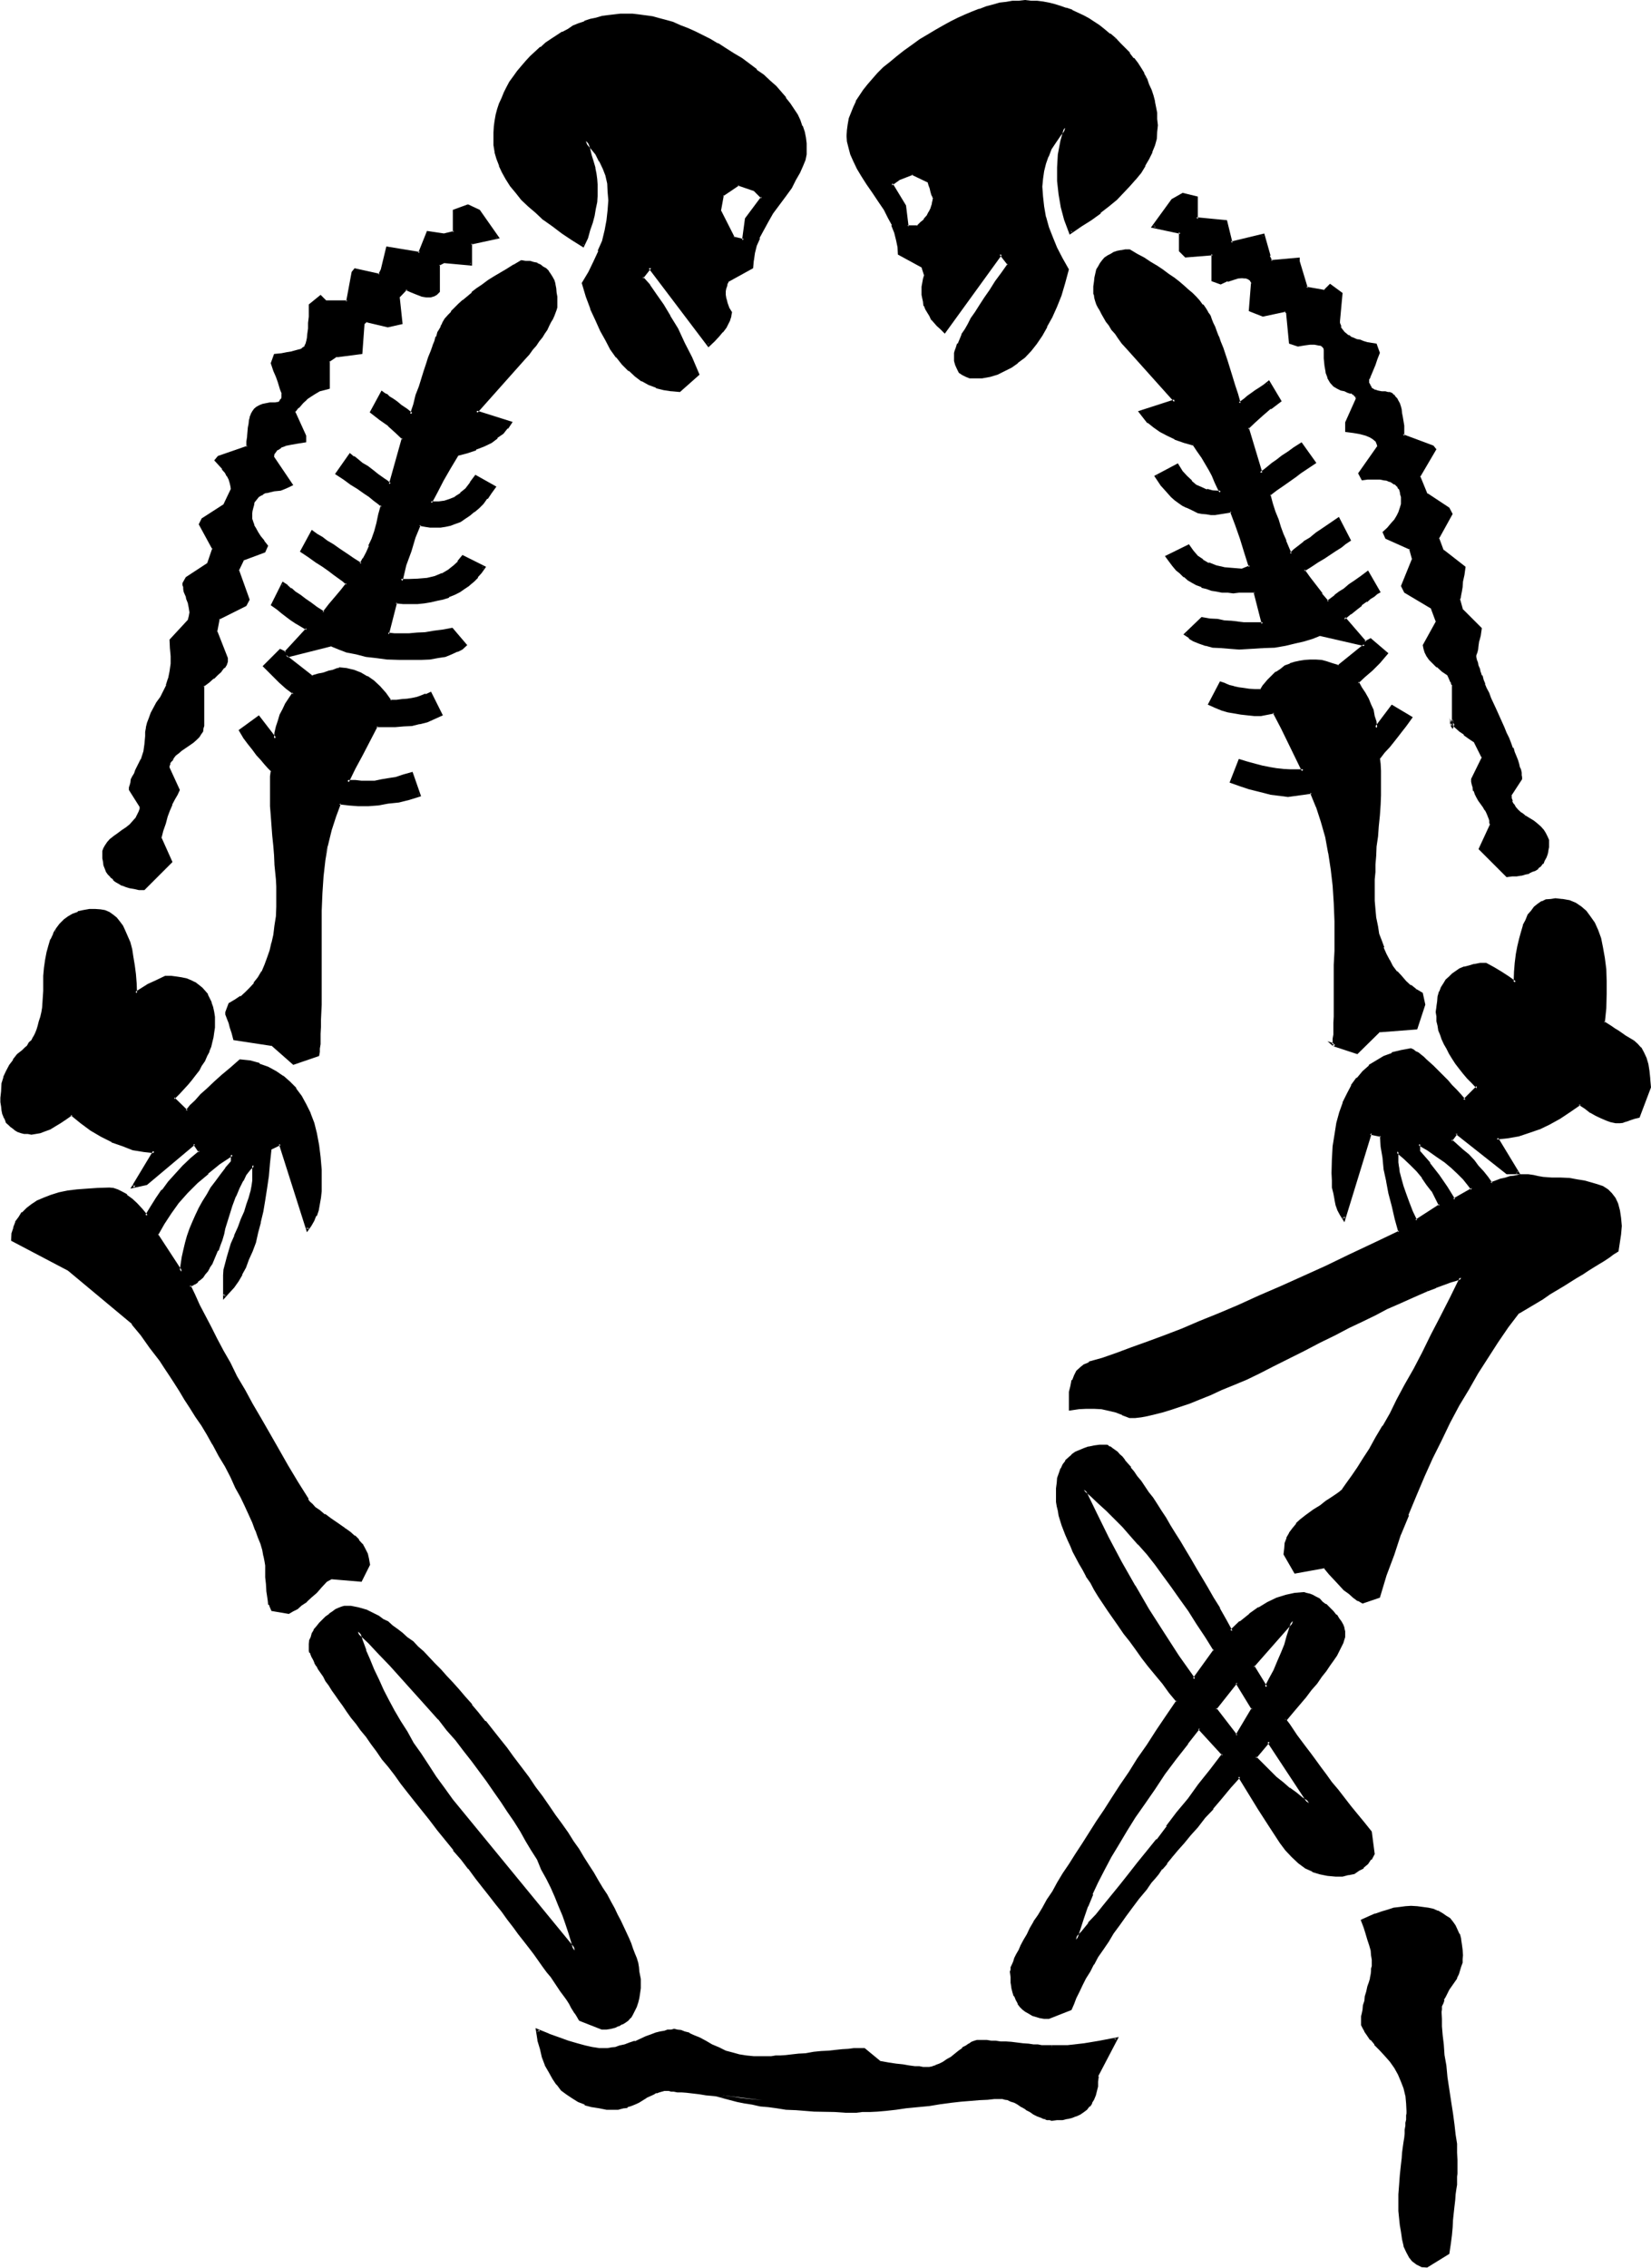
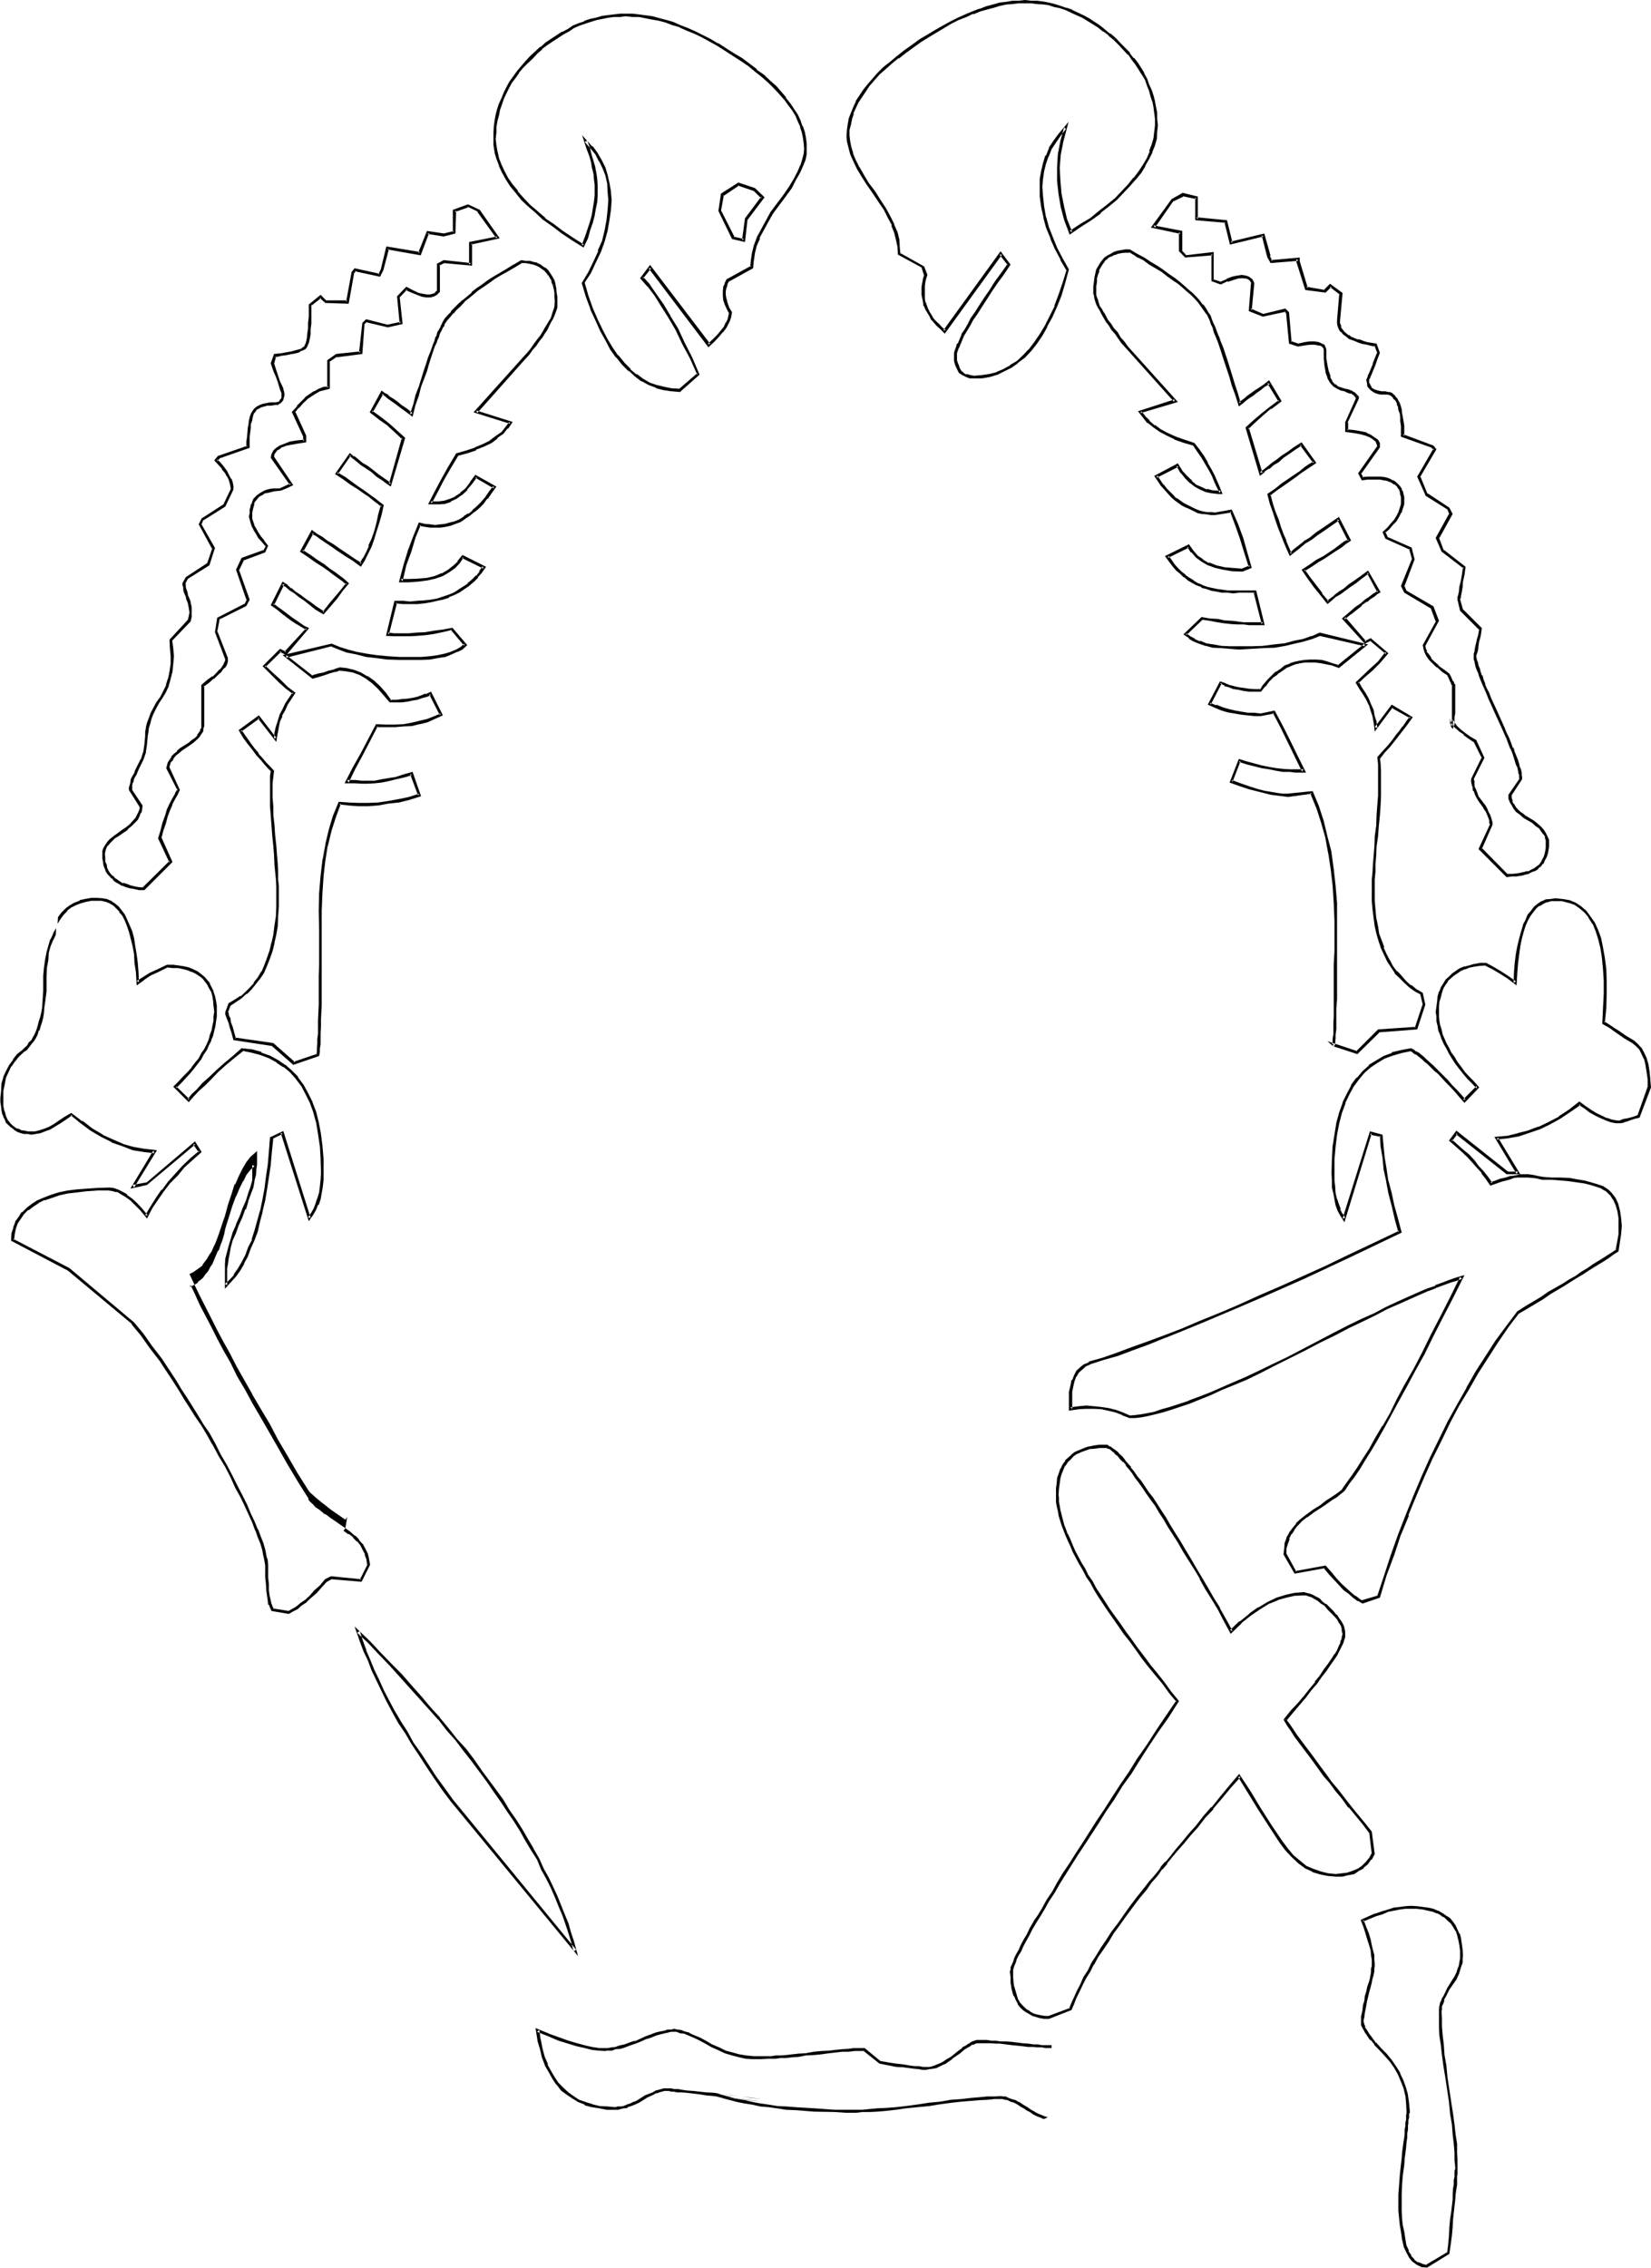
<svg xmlns="http://www.w3.org/2000/svg" fill-rule="evenodd" height="6.138in" preserveAspectRatio="none" stroke-linecap="round" viewBox="0 0 4470 6138" width="4.47in">
  <style>.brush1{fill:#000}.pen1{stroke:none}</style>
-   <path class="pen1 brush1" d="m491 3442-66-101 17-30 18-28 21-29 25-29 27-27 28-25 32-25 36-24v22l-15 17-14 17-13 18-14 17-10 19-12 18-10 19-8 18-9 19-8 18-5 19-7 20-5 19-3 20-4 20-1 18zm732 1429-24-30-22-32-20-30-20-30-20-31-17-28-18-31-17-28-15-29-14-27-13-28-14-27-10-27-12-25-10-27-8-26 30 31 29 30 28 30 29 29 27 30 27 29 25 28 25 29 24 29 22 28 23 29 22 27 20 28 21 27 20 27 18 27 17 29 19 25 16 27 16 27 15 25 15 25 12 27 13 26 12 23 12 25 10 26 10 25 8 23 9 26 8 23 5 24-166-204-167-204zm791-4221-29-7-37-74 7-42 44-28 44 13 21 22-43 59-7 57zm2124 1567-12-7-10-8-8-7-7-8-5-9-5-8-2-8-1-11 30-43v-5l-2-5-1-7-2-7-2-8-3-9-2-8-5-12-3-10-5-12-5-13-5-14-7-13-7-15-13-32-9-17-6-15-7-15-5-14-7-13-5-12-3-12-5-10-4-10-3-9-2-8-3-7-2-6v-5l-2-5v-6l2-3v-7l2-6 3-12 2-12 3-15 4-17-53-50-6-29v-2l1-5v-6l2-9 3-13 2-15 3-17 4-21-59-43-14-36 36-65-7-15-59-37-20-49 42-74-7-7-79-29v-15l-2-13v-12l-1-10-2-12-2-8-3-9-2-8-3-7-3-7-5-5-4-3-3-3-5-2-7-2h-5l-12-1-8-2-9-2-6-5-5-5-5-5-2-8v-9l2-3 1-7 4-7 5-11 5-12 5-15 7-17-7-22-14-2-11-1-11-4-10-2-8-3-9-3-8-4-7-5-10-8-5-5-3-5-4-5-1-5v-7l-2-7 9-72-31-22-13 15-51-7-22-72v-8l-74 8-6-15-16-57-85 22-16-59-79-7v-59l-35-7-30 15-51 71 73 15v51l15 15 72-7v73l22 6 17-8 15-5 13-4h22l9 4 6 5 6 8-9 73 35 15 59-15 9 8 7 79 21 7 17-2 15-1h22l9 3 5 3 3 5 2 7v22l1 20 4 17 5 15 7 12 6 8 10 7 11 3 10 4 8 3 8 2 5 3 6 4 3 3 2 3 1 4-30 65v22l22 2 17 3 15 5 12 5 10 5 6 7 4 9 2 8-51 72 7 15 13-1 12-2h12l10 2h10l10 3 7 2 7 3 6 5 7 4 3 6 5 5 2 7 3 7v8l2 9-2 11-1 11-5 11-5 10-7 12-8 10-11 10-11 12 6 15 66 29 7 29-29 72 7 15 72 44 15 35-37 66 2 8 2 10 6 10 7 11 9 10 11 10 14 10 15 10 3 7 4 6 1 6 4 3v3l1 4h2v52l-2 13v37l-1 5v4l-2-2v-2l-2-5v-6l-1-9 1 7 4 7 5 6 7 9 8 8 12 9 13 10 15 10 22 44-28 57v8l1 7 2 8 3 9 4 8 3 9 5 8 7 8 7 9 5 8 3 9 3 6 4 9 1 7v5l2 6-28 64 72 73h25l12-2 10-3 10-4 9-3 8-3 7-6 6-6 7-7 4-7 5-8 1-9 4-8v-10l1-10-1-10-2-7-5-10-5-7-7-8-8-9-12-8-12-7zM3017 106l-13-11-15-12-14-12-29-18-15-9-15-7-15-6-15-7-15-5-15-5-17-3-15-4-17-2h-66l-17 4-17 3-18 4-17 5-20 6-19 7-18 9-20 8-21 10-20 12-20 12-20 11-22 14-22 15-20 15-20 15-19 15-17 16-15 13-15 15-13 15-10 17-11 15-10 15-6 16-7 15-5 15-4 15-1 15v31l3 16 5 17 9 19 10 20 11 20 14 22 17 24 15 23 15 22 12 22 10 20 7 22 5 18 3 21 2 18 65 36 7 21-3 12-4 10v10l-1 10v11l1 10 2 10 3 10 4 8 5 10 5 9 5 8 7 10 8 9 9 8 10 9 151-211 22 29-17 25-17 24-15 21-13 21-14 20-11 18-12 17-9 17-8 15-9 14-5 11-5 12-5 10-1 7-2 8-2 5 2 14 2 12 5 10 5 8 6 7 9 5 10 2 12 1 22-1 20-4 20-5 19-8 20-10 17-12 16-15 17-17 15-18 16-22 13-26 13-25 14-28 12-31 10-33 10-34-17-30-15-29-12-27-10-29-8-28-5-27-4-29-1-27 1-21 2-21 5-20 8-20 9-20 12-20 13-19 15-19-10 38-5 35-3 35v36l3 35 7 35 10 36 12 33 28-18 27-17 24-19 23-18 21-19 20-16 17-19 15-18 13-19 12-19 10-16 8-19 6-18 5-19 3-17v-35l-2-17-1-15-4-15-3-15-5-16-7-15-5-15-8-13-9-14-8-15-10-13-12-14-12-13-12-14-15-12zm700 2306v-15l2-17v-20l2-20 1-24 2-25 2-27 3-28 2-31 3-27v-25l2-23v-44l-2-19-1-16 13-17 13-15 12-14 12-15 10-12 10-13 9-12 8-12-52-29-42 59-4-16-3-17-5-15-5-16-7-15-8-15-10-15-9-15 17-15 20-19 21-22 21-23-43-37-16 8-57-65 17-14 17-13 13-11 12-10 12-8 10-7 7-5 7-5-29-52-19 13-15 12-17 10-13 12-14 8-11 9-10 8-11 9-16-22-17-22-17-22-15-22 20-12 19-11 16-10 16-12 15-9 13-10 14-8 11-7-30-59-20 15-20 14-19 12-17 13-15 10-15 12-12 10-11 10-7-17-9-18-6-19-7-20-9-20-6-20-7-24-8-23 20-14 18-13 17-12 15-12 15-10 14-10 13-9 12-6-37-51-18 12-16 12-15 10-15 12-12 8-13 10-10 9-10 6-36-123 19-18 20-17 24-18 25-19-30-50-12 8-12 8-10 7-12 9-8 6-10 7-9 7-7 5-8-25-7-26-8-22-7-21-7-21-5-18-6-17-5-17-5-15-5-13-6-12-5-10-3-10-3-9-4-5-3-5-7-10-7-10-8-10-10-10-10-10-10-12-12-10-13-10-14-11-15-10-15-11-15-10-17-11-19-11-18-10-20-12-12 1h-10l-10 4-9 1-8 6-9 3-6 7-7 6-5 7-5 9-5 8-2 10-3 10-2 12v12l-2 13 2 5v7l2 7 3 6 2 9 3 8 5 9 5 10 12 18 8 12 7 12 10 12 9 11 10 14 10 13 131 145-96 29 12 13 12 14 15 11 17 12 18 10 22 10 24 9 27 8 11 19 12 17 10 16 10 17 9 15 7 17 6 15 7 14h-24l-15-4-15-6-13-7-14-10-12-14-13-15-10-17-59 31 8 11 9 12 8 10 19 19 10 8 10 9 8 6 12 6 10 5 10 5 10 3 12 3 10 2 12 2h12l44-9 13 37 14 39 13 39 10 38-22 7h-25l-24-3-21-5-21-7-17-10-15-10-11-14-11-15-57 29 9 12 8 11 10 11 10 10 10 8 10 8 12 7 12 7 13 5 12 5 14 3 15 4 13 1 16 2h75l20 88h-35l-17-2-17-2-16-1-19-2-18-2-22-3-21-3-43 43 10 9 12 6 15 7 17 5 20 4 22 3 22 2h60l32-2 29-3 28-4 27-5 24-7 23-6 21-9 122 29-72 57-15-5-17-3-15-4-13-1-16-2-15 2-13 1-14 4-11 5-14 5-12 8-12 9-11 10-10 12-12 11-10 14h-31l-15-2-13-3-14-4-13-3-10-5-12-5-30 59 17 6 16 6 17 5 17 5 19 3 16 2 19 1h17l37-6 22 42 20 40 18 39 19 37h-37l-19-2-18-2-19-3-18-3-20-5-21-7-22-7-21 59 25 9 22 6 22 7 20 5 18 3 17 4 15 1h14l64-6 15 39 13 40 12 42 9 42 8 44 5 45 2 47 1 49v182l-1 29v65l-2 17v14l-2 11v14l-1 3v-2l65 22 58-59 100-6 22-64-6-31-16-8-15-12-15-12-12-11-11-14-12-15-9-15-8-17-8-18-7-19-5-20-5-20-4-22-1-24-2-23-2-26zM2006 160l-21-13-21-14-22-13-21-12-20-10-20-10-20-8-20-9-19-7-18-6-21-5-18-5-35-5-17-2h-34l-17 2-17 1-15 4-15 3-15 5-17 5-15 5-15 7-14 8-15 9-30 18-14 10-15 12-13 12-14 13-13 14-12 13-10 14-10 13-10 14-9 15-6 13-7 15-5 16-5 15-5 15-4 15-1 15-2 17v17l2 17 1 18 5 19 7 18 9 17 10 19 12 18 15 19 15 16 18 19 21 18 20 19 23 17 26 18 26 19 29 18 8-22 9-20 5-20 5-20 5-19 2-17 1-18 2-17-2-13v-14l-3-15-3-15-4-17-5-18-5-19-7-20 16 17 13 18 10 19 10 20 7 20 5 22 3 22v50l-3 27-7 29-6 29-10 26-14 29-13 29-19 28 12 36 12 33 13 31 14 28 13 25 14 24 15 22 16 18 17 19 17 13 19 14 18 10 19 7 20 6 22 4h20l52-42-20-46-20-38-19-39-20-34-18-30-19-29-19-25-18-20 22-30 160 210 13-12 12-12 10-11 9-12 5-10 5-10 3-11v-8l-7-13-3-12-3-12-2-12-2-10 2-10 3-10 5-8 66-37v-19l3-19 7-20 7-22 11-21 12-22 14-24 18-23 17-24 15-22 12-22 10-18 9-19 5-17 3-13 2-14v-16l-4-14-3-17-3-15-7-15-7-15-10-15-10-15-12-16-13-15-14-15-15-15-17-15-18-15-21-16-21-15zm2415 2660-20-14-20-13-11-7-10-7-18-11 3-39v-74l-2-32-1-31-5-26-7-26-7-22-8-20-12-17-10-13-13-14-16-8-16-7-19-3-18-2-12 2-12 2-10 5-10 6-10 7-9 10-8 12-7 13-7 14-5 17-5 18-5 21-3 21-2 24-3 27v27l-19-15-20-12-20-12-22-12-15 2-15 2-14 3-13 3-12 5-10 7-10 7-9 7-6 8-7 10-7 10-3 12-5 12-2 13-2 15v26l2 11 2 14 3 12 4 12 5 13 5 12 6 12 7 13 8 13 9 14 10 12 10 13 12 14 12 13 13 14-35 35-12-14-12-13-12-13-11-12-10-10-11-10-10-11-10-8-8-8-9-9-8-7-13-11-7-4-7-5-5-1-27 3-23 8-22 9-21 12-18 11-19 17-15 17-13 20-12 22-12 24-8 27-9 28-5 31-3 31-3 36v57l1 17 2 17 3 17 4 15 5 13 7 14 6 10 73-233 28 9 4 28 3 31 5 32 5 32 7 32 8 35 9 35 10 36-68 32-67 32-64 30-62 29-61 27-57 25-57 25-52 22-53 22-48 20-47 19-46 16-44 17-40 14-39 13-35 12-12 5-12 8-8 10-7 11-5 13-5 14-2 16-1 17v29l22-4h42l20 2 20 3 19 6 18 6 19 9h15l15-2 18-3 19-5 22-5 22-7 25-9 25-10 27-10 30-12 31-13 32-14 35-15 35-17 37-18 41-19 44-23 42-22 40-20 39-20 35-17 35-17 32-17 31-13 28-14 27-12 24-10 23-8 21-9 18-6 17-5 13-5-27 55-26 52-26 49-23 49-24 44-23 42-22 40-19 37-20 36-19 30-16 30-17 27-15 24-16 22-13 20-12 17-5 3-7 7-10 6-10 7-15 10-15 12-19 12-20 15-13 10-12 12-10 12-8 11-7 14-4 13-3 14-2 15 29 50 81-15 13 19 14 15 13 15 14 12 13 12 12 8 12 9 10 6 44-15 18-57 19-57 20-54 20-54 22-52 22-52 22-49 23-49 24-47 25-47 25-44 25-46 27-42 27-40 29-40 29-39 21-14 44-25 20-13 37-22 19-12 17-10 17-10 15-10 15-10 27-17 13-9 12-8 12-7 7-44 1-23-1-22-4-20-5-17-7-15-8-12-12-10-12-8-15-5-17-6-16-3-21-5-20-2-23-1-24-2h-27l-12-3-11-2-14-2-15-1-7 1h-8l-10 2-10 3-12 2-12 5-13 3-14 5-12-15-11-17-12-15-14-13-13-15-15-14-32-27 15-22 138 110h29l-58-94 29-4 29-5 28-8 29-10 27-14 28-15 27-18 27-21 17 12 15 10 14 9 15 6 13 7 12 3 12 4h12l3-2h3l5-2 7-3 10-2 10-3 12-3 29-79v-22l-2-20-3-21-5-15-7-15-7-12-10-10-10-8zM1267 556l-37 13v59l-29 9-42-9-24 59-85-15-16 59-6 13-66-13-7 7-15 79h-57l-15-14-29 22v49l-2 17-1 12-2 11-2 10-1 7-4 7-3 3-5 5-8 2-9 3-12 4-13 3-15 2-17 1-7 22 7 19 5 17 5 13 3 12 4 8 3 7v4l2 1-2 7v5l-2 5-3 5-2 3-5 2-3 2h-17l-12 1-8 2-8 4-9 5-5 5-5 5-3 6-4 9-1 8-2 10-2 10-1 24v27l-81 29-7 8 10 10 9 10 8 10 5 10 5 10 3 11 4 10v8l-22 44-59 35-7 15 37 66-15 42-57 37-9 15v4l2 5v5l2 6 3 7 2 7 3 8 4 9 1 13 2 14-2 11-1 12-51 51 4 23v44l-4 20-3 19-5 18-9 17-8 15-10 15-9 16-6 13-5 13-5 14-4 12v11l-1 11-2 22-4 21-6 21-10 20-5 10-4 8-5 9-3 8-2 7-2 7v6l-1 7 28 42v10l-3 9-3 8-5 10-7 9-10 8-10 8-12 9-12 8-10 7-8 8-7 7-7 9-3 6-4 9v16l2 11 2 10 3 8 3 9 6 6 5 7 6 7 7 5 8 5 9 5 10 3 12 4 12 1 11 2 14 2 72-73-28-65 5-21 5-20 6-18 7-17 5-15 9-15 6-12 7-12-29-59v-7l2-6 5-9 5-6 7-7 7-9 10-6 10-7 12-8 10-7 6-7 7-8 5-7 5-7 2-7v-116l15-11 14-11 11-10 9-8 8-9 5-8 2-8 2-7-29-74 7-35 72-38 9-13-29-81 13-28 59-22 7-14-10-13-10-12-7-10-7-12-5-8-3-9-2-8v-25l2-7 3-9 2-6 3-5 10-10 6-5 5-4 6-3 9-4 6-1 9-2h18l16-7 15-6-51-74v-9l5-7 7-6 8-7 14-5 15-3 17-4 20-3v-14l-29-65 12-14 10-12 12-11 12-9 12-6 11-7 12-4 14-3v-72l22-16 65-6 7-79 7-9 59 15 35-6-7-73 22-22 15 7 15 7 12 3 12 2h10l10-2 7-3 7-7v-72l13-7 72 7v-57l74-16-52-74-28-13zm144 153-18 10-20 12-17 10-17 10-17 10-15 12-13 10-14 10-13 12-12 10-10 10-12 10-8 10-9 10-8 11-7 10-2 3-3 7-3 7-5 8-4 12-5 11-5 12-5 15-5 17-7 17-6 19-7 21-7 22-7 24-8 25-8 25-16-11-13-10-12-11-12-6-8-7-8-7-6-3-5-2-28 51 23 18 24 17 20 19 20 18-37 125-8-7-9-7-16-12-16-11-15-11-11-8-12-10-12-8-10-7-35 50 20 14 20 13 17 14 17 10 15 10 13 10 10 8 10 9-5 23-6 24-7 22-7 22-7 18-8 19-8 15-9 15-22-13-20-14-17-12-17-11-16-11-14-10-13-8-12-7-29 51 22 13 19 14 17 11 16 12 16 10 13 10 10 9 10 8-15 19-15 18-17 22-18 20-17-11-17-12-15-12-14-10-13-9-12-10-12-8-8-7-29 57 14 11 13 10 12 10 13 8 10 9 12 6 10 7 10 5-58 66-16-7-42 42 21 22 20 19 20 16 18 17-10 14-10 15-7 15-8 15-5 15-3 17-5 15-2 17-44-59-50 37 11 17 12 17 12 15 12 15 10 12 10 12 10 11 10 9-1 17-2 17v62l2 25 1 25 4 29 1 27 4 27 1 23 2 22v20l2 19v55l-2 27-2 26-5 23-3 22-7 22-7 20-6 19-9 18-10 15-12 15-11 14-12 13-14 11-15 10-15 10-8 20v2l1 3 2 5 2 8 3 11 3 13 5 13 6 17 102 15 57 51 66-22v-8l2-10v-11l1-13v-34l2-18v-66l2-25v-155l-2-50 2-48 3-45 5-44 9-42 8-39 12-38 13-36 26 4 26 1 27-1 26-2 28-3 27-5 29-7 28-9-21-57-21 7-22 5-20 5-18 3-19 2-18 2-17-2h-39l19-37 20-37 20-39 20-40 26 2h25l22-2 22-3 21-4 21-6 20-7 18-9-28-57-12 5-12 4-13 3-14 3-13 4-14 1h-32l-15-20-15-17-15-15-19-12-16-10-19-6-19-6h-23l-7 2-8 4-10 3-12 3-15 5-17 5-72-59 122-28 22 8 22 7 25 7 26 5 28 5 31 2 32 1 32 2 26-2 24-1 22-2 18-5 17-5 15-7 14-7 10-8-37-44-25 5-24 4-23 3-22 3h-22l-20 2-19-2h-18l21-87 21 1h38l19-1 17-4 17-3 16-5 16-5 15-7 13-7 14-8 11-8 12-10 10-12 10-12 10-14-58-28-11 13-11 14-15 12-17 10-19 6-22 5-23 4h-49l12-42 11-39 14-37 13-34 16 2 13 3h15l14-1 13-2 14-3 11-4 14-5 13-8 12-9 12-8 12-12 11-12 12-13 10-13 12-16-50-28-14 18-13 15-14 14-13 10-15 7-16 5-15 3-17-2h-6l15-28 17-32 18-34 22-35 25-9 24-8 22-8 20-11 17-11 15-14 12-13 10-14-94-28 131-145 10-14 10-11 8-12 9-10 8-12 7-10 7-10 5-10 5-10 5-9 3-8 4-9 1-6 2-9 2-13v-14l-2-11-2-12-1-10-4-10-5-9-5-8-5-7-7-7-6-5-7-5-8-3-11-4-10-1-10-2h-12zm2067 3945 21-22 16-21 17-21 17-18 14-19 13-16 12-16 10-15 10-15 8-12 7-11 5-12 5-10 4-9 1-8v-14l-1-8-4-8-5-9-5-8-7-9-8-10-10-10-10-8-9-9-10-6-8-6-9-5-8-3-7-2h-8l-24 2-23 3-24 9-25 10-24 15-25 17-25 22-25 23-17-30-17-30-17-29-17-28-15-27-15-26-15-25-15-23-14-24-13-22-14-20-11-20-12-20-12-19-12-17-12-15-10-15-10-15-10-14-8-12-9-11-8-10-7-9-8-8-7-7-7-7-5-5-7-5-5-3-5-2-3-2-5-1-15 1-15 2-14 2-12 3-11 5-12 5-10 7-9 8-6 9-7 8-5 12-5 12-4 12-3 15-2 15v25l2 10 2 12 1 12 4 12 6 25 6 13 5 14 6 15 7 15 7 15 17 32 10 17 8 17 12 18 10 19 12 18 25 39 29 41 15 20 15 22 17 21 17 22 16 24 19 23 18 24 21 24 20 25-29 40-27 41-25 38-25 37-24 37-23 36-22 33-22 34-20 32-20 30-19 29-19 29-16 27-17 26-15 24-14 24-15 21-12 22-11 21-12 18-10 17-9 17-8 15-9 15-5 12-6 12-5 10-4 10-3 8-2 7-2 7v18l2 15 2 12 1 12 6 12 3 10 5 8 7 9 6 8 7 5 9 5 10 5 8 4 12 3h12l11 2 58-22 6-17 7-15 9-19 8-17 8-18 12-19 10-20 12-20 14-20 15-20 13-24 17-22 17-23 17-24 18-25 20-25 7-7 7-10 8-10 10-14 12-13 12-16 15-16 15-19 17-20 17-20 18-24 22-23 22-26 22-27 25-28 25-30 27 43 27 44 29 44 30 45 15 22 17 19 17 15 19 13 18 9 20 8 20 3 22 2 17-2 17-1 15-5 14-7 11-7 11-10 10-12 6-13-6-59-21-24-18-23-19-24-16-22-17-21-17-21-15-20-15-18-14-21-13-16-14-19-12-15-11-17-10-15-11-15-10-14zm342 509h-15l-15 1-15 4-17 3-17 5-17 7-17 7-18 8 6 19 7 16 5 16 4 15 3 15 2 12 1 13v24l-1 8-2 8-2 11-1 11-4 12-3 12-3 13-4 14-3 12-2 10-2 10v10l-1 8v7l1 5 2 9 5 8 7 10 8 12 12 13 12 15 15 16 15 16 12 17 10 19 8 18 7 19 5 20 4 22v32l-2 7v13l-2 8v11l-1 10-2 11-2 12v15l-1 14-2 17-2 15-3 28-4 27v26l-1 23 1 22v20l4 19 3 17 2 20 5 18 5 15 8 14 9 10 10 8 13 5 12 4 59-35 3-26 2-23 3-22 2-20 2-21 1-16 2-17 2-15 2-14v-13l1-10v-11l2-8v-37l-2-20-1-24-2-25-4-27-3-30-5-31-5-33-5-34-5-32-3-28-4-27-1-26-2-23-2-22v-27l2-7 2-8 3-10 5-9 5-10 5-10 7-10 6-10 7-12 5-10 4-10 3-10 2-10 1-9v-25l-1-15-4-13-3-14-3-12-7-10-7-10-8-8-9-9-10-5-12-7-13-3-14-5-13-2-15-1h-17zM933 4139l-20-13-18-14-17-11-14-10-11-11-10-6-6-9-5-5-28-47-27-45-25-44-24-42-23-41-24-40-20-37-22-37-19-37-18-34-19-33-15-31-15-30-15-29-14-28-11-25 6-4 7-3 7-5 7-7 6-7 7-6 7-9 5-10 7-10 5-12 5-12 5-11 5-14 5-15 5-15 5-17 8-32 10-29 11-25 10-23 10-21 8-16 12-14 10-10v42l-2 15-3 15-5 17-5 19-7 20-8 20-9 22-10 22-8 22-7 18-5 19-5 17-3 16-2 14v57l12-13 11-14 12-15 10-18 10-19 9-22 10-22 7-23 8-27 7-27 7-29 5-30 5-34 3-32 5-37 2-37 28-13 74 230 9-11 7-12 5-14 6-15 4-15 3-18 2-17v-21l-2-37-2-35-5-32-5-30-8-29-9-27-11-23-12-22-15-20-15-17-19-15-18-14-22-12-24-8-25-7-25-5-26 22-21 20-22 19-19 17-17 16-15 16-13 15-12 13-37-37 13-12 12-13 12-14 10-11 10-12 10-14 7-13 8-12 7-13 5-12 5-14 4-11 3-14 2-12v-13l1-13-1-16-2-13-2-12-3-13-5-10-5-11-7-10-8-8-9-7-10-7-10-5-12-3-13-3-14-4-15-1h-15l-24 11-21 11-19 11-15 10-2-27-1-25-4-23-3-22-5-20-4-19-6-17-7-15-7-13-8-12-9-9-8-8-10-7-12-5-12-1-12-2-16 2-15 1-16 5-13 5-12 7-12 8-10 12-8 12-9 14-6 15-7 15-5 18-3 21-2 21-2 24-2 24v16l-1 31-2 13-2 14-3 11-2 14-3 10-5 12-3 10-5 10-6 8-6 9-5 6-7 7-7 7-15 12-10 13-10 14-9 17-6 15-5 18-2 19-2 18 2 12v12l2 10 1 8 4 9 3 6 3 9 6 5 5 7 6 3 7 5 7 3 8 2 9 2 8 1h20l12-3 13-3 14-5 13-9 16-8 15-10 15-12 27 22 28 20 27 17 29 13 29 12 28 9 29 5 28 3-59 94 38-7 129-107 15 20-22 20-22 22-20 20-18 22-19 22-15 22-15 23-13 24-14-17-15-15-14-12-11-12-14-6-12-7-11-3h-42l-29 1-27 4-25 3-22 5-22 5-19 7-18 8-15 10-14 10-11 12-9 12-8 14-5 13-4 17-1 17 151 79 173 145 26 30 23 33 27 37 14 19 13 20 14 22 13 20 14 22 15 24 15 23 15 26 15 25 15 25 17 32 17 29 15 28 14 29 13 25 12 24 10 23 10 22 8 22 9 19 5 18 5 17 5 15 2 13 1 14 2 12v38l2 17 1 15 2 12 3 10 4 9 3 6 42 9 12-7 12-7 12-10 13-8 12-12 13-13 14-16 15-15 13-6 81 6 22-43-3-14-4-13-6-14-7-12-10-11-10-10-12-11-14-10zm1914 1401h-7l-10-2h-20l-13-2-14-1h-13l-17-2-15-2-15-1-16-2-11-2h-24l-10-1h-10l-7 1-5 2-8 2-7 5-8 5-11 5-8 8-12 9-10 8-10 7-12 6-10 6-10 3-8 3-10 2h-27l-14-2-13-1-17-2-19-3-20-4-23-3-42-36h-14l-15 2h-15l-17 2-19 1-18 2-19 2-21 3-22 2-19 3h-18l-16 2-15 2-13 1h-20l-21 2-20-2-18-1-20-4-19-3-18-7-19-8-19-9-16-10-17-8-15-7-12-5-14-5-10-3-10-2h-15l-8 2-10 1-11 4-11 3-14 3-13 5-15 7-16 7-13 5-13 3-14 4-12 3-11 2-11 1h-23l-19-3-20-3-22-5-22-9-27-8-26-10-31-12 5 25 5 24 7 22 7 22 10 18 10 17 10 17 14 13 13 12 15 10 15 10 19 7 18 7 21 3 20 3h28l9-1 8-2 9-3 10-4 10-3 10-5 10-7 10-7 10-5 10-3 9-5 6-2 9-1 7-2h11l7 2h19l11 1 14 2 15 2 17 1 18 2 22 3 22 2 25 3 26 4 28 3 30 3-122-15 16 5 19 5 19 5 20 5 22 4 21 3 22 4 24 3 23 2 26 3 25 2 25 1h29l27 2h94l22-2 23-1 26-4 28-3 29-3 32-5 32-4 30-3 27-4 25-3 24-2 22-1h42l7 1 6 2 9 3 10 4 8 5 12 7 12 6 10 7 10 7 10 5 10 3 7 4 8 1 7 2h20l15-2 12-1 12-4 12-3 10-5 8-7 9-7 8-8 5-9 5-8 5-12 4-10 3-12v-28l52-101-44 10-43 7-44 3-44 2zm-1439-754-20-27-19-27-20-24-18-25-19-24-18-21-19-22-17-21-18-20-17-20-15-18-17-17-15-17-17-15-15-15-14-14-15-13-13-14-14-10-13-10-14-10-13-10-12-7-12-8-11-7-12-5-10-5-12-4-10-3-10-2-9-1h-17l-8 1-7 4-8 3-9 7-8 5-8 8-10 9-9 8-7 9-6 10-5 8-4 10-3 9-2 8v13l2 4v5l3 7 2 5 5 8 3 7 5 8 5 10 7 10 7 11 7 10 8 13 8 12 11 13 8 16 10 15 12 15 12 15 13 17 12 18 15 19 13 18 16 21 15 20 17 22 16 21 17 22 19 24 18 25 21 24 20 25 22 29 21 28 21 25 22 27 18 26 20 25 19 23 18 24 17 22 17 22 15 20 17 20 13 20 16 19 13 18 13 17 12 17 12 15 12 15 10 15 10 14 8 13 9 12 8 12 9 12 6 10 5 8 5 9 6 8 5 9 3 6 3 5 59 22 12-1h12l10-4 10-3 8-5 9-5 8-5 7-7 5-9 5-10 5-10 3-10 4-13 2-12v-15l1-14-1-10v-10l-2-10-2-12-3-12-4-11-3-14-5-12-5-15-7-13-6-15-7-15-9-17-8-17-8-17-11-18-10-19-11-18-12-19-12-22-13-20-14-22-13-22-16-22-15-22-17-23-16-25-17-24-19-25-18-27-19-27-20-25zM2485 613h-28l-9-57-35-57 22-15 35-14 44 20 3 10 4 10 3 7 2 7v5l1 3 2 2-2 12-1 10-4 10-5 10-5 10-8 9-9 10-10 8zm1357 2503v-20l25 15 24 17 22 15 20 15 15 15 15 15 14 15 10 16-51 28-20-32-22-33-25-32-27-34zm-59 30v-30l20 17 17 17 17 18 15 19 13 18 14 17 10 20 10 20-66 42-11-25-10-25-9-22-7-22-6-18-4-17-3-15v-14zm-355 1421-35-57 107-123-5 22-7 22-8 21-8 22-10 24-11 23-11 22-12 24zm-493-535 20 16 22 17 20 20 22 22 22 22 22 24 21 25 22 27 24 29 22 28 22 30 23 32 24 34 22 34 23 37 24 37-57 79-44-61-41-64-40-62-37-64-37-65-35-66-32-66-32-65zm355 594 59-73 44 73-44 72-59-72zm109 129 36-42 109 167-19-12-18-13-17-14-18-15-19-15-18-17-19-18-17-21zm-486 495 8-30 10-30 12-31 12-33 15-32 17-34 18-35 21-34 21-37 24-37 25-39 27-39 27-38 30-41 34-42 32-42 66 73-32 42-32 40-29 39-30 39-29 35-27 35-25 34-27 32-23 30-24 29-24 28-20 26-20 25-20 23-19 22-18 22z" />
  <path class="pen1 brush1" d="m1226 4870-23-32-22-30-20-31-21-32-20-28-17-31-18-28-17-29-15-28-14-27-13-29-13-27-11-27-11-25h1l-10-27-8-25-7 5 30 28 29 31 29 30 27 30 26 29 27 30 26 29 25 28v-1l23 30 24 27 22 29 22 28 20 27 20 27 20 29 19 27 17 26 18 26 17 27 15 27 15 25 16 25 11 27 14 25 12 24 11 25 10 25 11 26 8 23 8 24 7 23 7 26 7-4-334-407-6 5 345 419-11-40-8-24-7-25-10-24-10-25-10-25-12-26-11-23-14-25-12-27-15-26v-1l-15-25-15-26-17-27-19-27-16-27-19-26-20-27-20-27-20-29-22-29-24-26-23-29-24-29v-1l-25-27-26-31-25-28-27-31-28-28-29-30-29-31-42-40 14 40 10 27 12 25 10 27 13 27 14 29 13 27 15 28 17 31 19 28 17 29 20 30 20 31 20 30 22 32 24 32 6-5zm783-4220 5-3-29-7 4 2-37-73v2l8-44-2 4 43-29h-4l44 15-2-2 22 22v-5l-44 59-8 59 8 5 7-62v2l46-61-26-25-45-15-47 30-7 47 37 76 35 8-8-5zm2121 1557-10-8v1l-9-8-7-8-5-9v2l-5-9h2l-3-8v2-11l-2 4 30-46v-6l-1-5v-7l-2-9-3-6-2-9-3-10-4-10-5-12-3-11h-2l-5-14-5-13-7-14-6-15-22-49-7-15-7-15-5-14-7-13-5-12 2 2-5-12-3-12h-2l-3-10v2l-2-10-4-9-1-6-2-7v2l-2-7-1-5v2-6l1-3 2-5 2-8 1-10 2-14v2l4-15 3-21-52-52 1 2-8-29v2-2 2l2-5 1-7 2-10 2-12 1-15 4-18 3-22-59-46v2l-13-35v3l37-67-9-17-59-39v2l-20-49v3l44-75-8-10-83-31 4 5v-28l-2-12-2-12-2-10-1-10-2-8-3-9-4-7-3-6-5-5-3-5h-2l-3-4-7-3h-5l-7-2h-12 2l-10-2-9-3 2 2-7-5v1l-5-5h2l-5-6 2 1-4-6v-9 2-2l2-3v1l2-6 3-7 5-12 5-12 5-15 7-18-9-25-13-2-12-2-10-3-10-4-8-1-9-4-8-3h1l-6-5v2l-12-10-3-4-4-5-3-5h2l-2-5-2-5v-7 2l7-76-34-25-17 17h4l-51-9 4 4-22-73v2-12l-78 7 4 3-7-15h2l-17-60-91 22 5 3-15-61-83-8 4 5v-61l-41-10-30 17-56 77 80 17-4-5v52l17 17 74-6-3-4v74l25 9 19-9v2l15-5 13-4h-2l14-1h-2l10 1-1-1 8 3 7 5-2-1 5 8-2-2-6 76 38 15 61-13-3-2 6 7-1-2 8 83 24 8 18-3 15-2h12l10 2 7 1 5 4-2-2 4 5v-2l1 7v22l2 20 3 17v2l5 13v2l7 12 9 10 10 6 10 5 10 2 8 4 9 3v-2l5 4 5 3h-2l4 3 1 4v-2l5-7-3-3-2-2-3-3h-2l-5-4h-2l-6-3-10-2-10-3h1l-10-3-8-7v2l-9-10 2 1-7-12h2l-5-15v2l-4-19-3-18v-24l-2-6-3-7-7-3-8-4-12-2h-13l-14 2-18 4h1l-20-7 2 3-7-81-10-10-61 15h2l-35-15 3 5 7-74-5-10-9-7-8-3-12-2-12 2h-1l-14 3-13 5-2 2-17 7h4l-22-7 1 4v-78l-77 9h3l-13-14 2 2v-54l-78-15 4 6 50-72-2 2 31-15h-4l37 8-3-5v62l82 7-3-2 15 61 91-22-5-3 15 59 9 16 75-6-5-5v8l24 76 55 7 16-16h-5l28 22-2-3-6 72v7l1 7 2 6 3 7 4 5h2l3 5 12 9 6 5 9 3 8 3 9 4 10 3 12 2 11 3 12 2-3-3 8 21v-3l-7 17-6 15h1l-5 12-5 12-3 6-2 7h-1v3l-2 2 2 10 1 9 5 6 5 5 9 6 8 3 10 2h17l5 1 5 2h-2l6 3h-2l5 4h-2l5 5v-2l4 7 3 6h-2l4 7 1 9 4 10 1 10v10l2 13v-1 30l84 30h-1l6 7-1-5-44 76 23 52 59 37-1-2 6 15v-3l-37 67 16 37 60 46-2-5-3 22-3 17-4 15-1 13-2 9-2 6v7l7 30 52 52v-3l-3 17-4 13v2l-3 12-2 10-1 8-2 5v16l2 5v1l1 5 2 9 3 8 4 9 3 10 4 10 5 12 5 11 6 14 5 13 7 15 7 16 22 48 7 16 6 13 5 14 5 13v-2l5 12 4 12 3 10 3 10 4 8 2 9 1 7 2 5v6-1 5l2-2-31 45v11l4 10 5 8 5 9 6 8 11 8 10 9 5-7z" />
  <path class="pen1 brush1" d="M3670 1076v3l2-3-30 67v26l23 3 17 3 15 4 12 5 8 5 7 6v-1l3 8v-1l2 8v-2l-52 74 10 19 15-2h34l10 2 8 1 9 4-2-2 7 4 7 5v-2l5 5 5 5h-2l5 5 2 7 1 7 2 6v20-1l-3 10-4 12-5 10-6 10-9 10-10 12-13 12 8 18 67 30-3-3 8 29v-2l-30 74 9 18 74 44-2-1 13 35 2-3-37 67 2 10 3 10 5 10 7 10 10 10 10 10h2l13 12 15 10-1-1 3 6 3 7 2 5 3 4h-1l1 3 2 3 2 2-2-3v96l-2 6v7-2 2h7l-2-2 2 2-2-3v-5 1l-1-6v-9l-9 2 2 5 3 8 5 7v2l7 6 10 9 12 8v2l14 10 15 10-2-2 22 44v-3l-29 59v8l2 9 2 6v2l1 8h2l3 9 4 8 5 9 13 18 5 9v-2l4 8 3 7 3 8v-1l2 7v6l2 5v-1l-31 67 76 76 15-2h12l12-2h2l10-3 10-2v-1l8-4 9-3 8-5v-2l7-5 5-7h2l3-8 5-9 3-8 2-8v-2l2-10v-20l-4-9-5-10-5-8-8-9-9-8-10-8-23-14-5 7 23 13 10 9 9 6 6 9 6 8v-1l5 8h-2l3 8v-1 20l-1 10v-2l-2 10-3 9 1-2-5 9-3 6-5 7-7 5-7 5-8 4-9 5v-2l-10 3-10 2h2l-12 2-12 1h-13l2 2-71-72v3l29-66v-6l-2-7-2-7-3-8-4-7-3-8-5-9-13-17-6-8-3-9-3-8-4-8v1l-1-8v-9l-2-6v1l29-58-22-48-17-10-14-10-10-8-10-9-6-8 1 2-5-9v2l-3-7v-5l-9 2 2 8v7l2 3v4l5 8 3-8 2-4v-20l2-10v-79l-2-2v2l-2-3 2 1-2-5-3-3-2-5-3-7-4-7-16-12-14-10h2l-12-10-10-10h2l-7-10-7-8h2l-4-9-1-8v2l37-68-15-39-74-43 1 1-6-15v4l28-74-8-32-66-29 2 2-7-15-2 3 12-10 10-12 10-10 7-12 5-10 2-2 3-10 4-12v-20l-2-8-2-9h-2l-1-6-5-7-5-5-5-5-7-5h-2l-7-4-8-3-8-2-10-1h-36l-13 1 3 4-7-15v3l51-72v-12l-5-9-9-6-10-7-11-5-2-2-15-3-17-3-20-2 3 3v-22l-2 2 31-66v-6l-4-4-5 7zm-649-973-14-12h-2l-13-11-15-12-29-19-15-8-15-7-15-7v-1l-15-5h-2l-14-5-16-5-16-4-16-3-16-2h-16l-17-2-17 2h-17l-17 3-18 2-17 5-19 5-18 7h-2l-18 7-19 8-20 9-20 10-20 11-21 12-20 12-22 13-22 16-21 15-19 15-18 15-19 15-15 15-14 16-13 15-12 15-10 15-10 15v2l-7 15-6 15-6 15-3 17-2 15-1 15v2l1 14 4 16 5 19 8 18 10 21 12 20 14 22 16 23 16 24 15 22 11 22 11 20h-2l8 20 5 20 4 19 1 20 68 37-4-2 7 22v-2l-3 10-2 11-2 11v22l2 10 2 9v1l1 9 2 2 3 8 6 10 5 8 5 11h1l7 8 7 8 10 9 12 12 155-214h-7l22 28v-3l-17 24-17 23-15 24-14 20-13 20-12 19-12 17-8 16-8 14-9 13v2l-5 12-5 12h-2l-3 10-3 8-2 7v22l3 11 5 11 5 10 9 6 10 5 10 4h34l22-4 20-6 18-9 20-10 17-12v-1l19-14 17-18 15-19 15-22 13-23v-2l14-25 13-29 12-30 10-34 10-37-17-30-15-29-11-27-11-28-8-29v2l-5-29-3-27-2-27 2-21 3-21 5-20 7-20v2l8-21 12-18 13-19 14-18-5-4-10 36-7 37-2 35v37l4 36 6 35 9 34 15 40 32-22 27-17 25-18v-2l22-17 22-18 18-19 17-18 15-17 2-2 14-17 11-18v-2l10-17 9-18v-2l7-17 5-18 1-19 2-18-2-17v-17l-3-15-3-15v-2l-4-15-5-15-7-15-5-15-15-11 9 14 5 15 6 15 4 15 5 15v-1l3 15 2 17v-2l2 17v17l-2 18v-1l-2 18-5 17-7 18h2l-8 19-10 17-12 18-14 19v-2l-15 19-17 18-18 19-22 18-22 17-23 19-27 16-29 19 7 3-14-35-8-34-7-35-3-35-2-36v2l3-37 7-35 14-53-27 32-14 19-12 18v2l-8 20h-2l-6 20-5 21-4 22v48l4 29 6 27v2l7 26 12 29v2l12 27 15 28v2l17 29v-4l-11 36-11 32-12 32 2-2-14 28-13 26-14 23-15 22-15 20v-1l-15 16-17 16-19 11h2l-20 11-19 8h2l-20 5-20 3-22 2h1l-11-2-10-3v2l-9-5h2l-7-5-5-9-3-10v2l-4-12v-14 2-7l2-6 3-9v2l4-10 5-12 5-12 8-13 9-15 8-15 12-17 12-19 13-20 14-22 15-22 17-23 18-27-27-36-155 214h7l-10-8-8-9-9-8-7-8-5-9-5-8-5-10-3-9-4-10v2l-1-10v-31l1-10 2-10 4-12-9-23-66-37 2 3-2-18v-2l-1-19-5-20-9-20v-2l-10-20-12-22-15-23-15-24-17-22-13-22-12-21v1l-10-20-8-19h1l-5-16-3-15-2-16v-15l4-15 3-15 5-15-2 1 7-15 7-15 10-15 10-15 10-15 13-15 14-16 17-15 17-15 18-15v2l19-15 22-16 21-15 21-13 20-12 20-12 20-12 20-10 21-8 18-9v2l19-8 18-5 19-5 16-5 19-4 17-1h-2l17-2h34l15 2 17 1 15 2 15 5 15 3 15 5 15 7 15 7 16 7 13 8 29 18 15 12v-1l15 11h-2l15 12 6-5z" />
  <path class="pen1 brush1" d="m3106 213-8-14v-2l-8-13-9-14-10-13h-2l-10-13v-2l-12-12-13-13-13-14-6 5 14 14 12 13 13 14v-2l10 15 10 13 9 14 8 13 15 11zm616 2199v-32l2-20v-20l2-24 1-25 4-27 2-28 3-29 2-29 1-25v-67l-1-19-2-16v3l13-17 14-15 12-15 11-14 10-13 11-14 8-11 10-14-57-34-46 61 7 2-2-15v-2l-5-15-3-17-7-15-6-15-9-16-10-15-8-15-2 5 18-17 21-18 20-20 23-27-48-41-17 9h5l-57-66-2 7 18-15v1l16-13 13-10v-2l14-10v2l10-9 10-6 8-7 9-5-34-59-20 15-17 12-15 10-14 12-13 8-12 9v1l-12 9-8 6 5 2-19-22h2l-17-22-17-22-15-21v5l19-12 18-12 17-10 30-20 16-10 11-9 15-10-33-64-44 30-18 12-17 14-17 10v1l-14 11-13 10-10 10 5 1-7-16-8-19h1l-8-18-7-19-6-20-9-22-7-22-6-23-2 3 18-14 19-13 17-12 17-12 13-10 15-10 12-8 15-10-40-56-22 14-15 11-17 11-14 11-13 9-12 10-10 8-10 7 7 2-37-123-2 5 20-19 20-18 22-19v2l29-22-34-57-15 12-12 8-11 7-11 8-10 7-8 7-8 6-7 5 5 2-7-25-8-24-7-23-13-42-12-36-7-17-5-15v2l-5-13-5-14-5-10-4-10-3-9-3-5-4-5v-1l-6-10-7-10h-2l-8-11-9-10-10-10-12-10-11-10-14-12-13-10-15-10-16-12-15-10-17-10-18-12-19-10-20-12h-13l-10 2h-2l-10 2-9 3-8 5-8 4-9 6-6 7-6 8-5 9-5 8-5 22-1 10-2 14v20l2 5v2l1 6 2 7 3 9 4 8 5 8 5 10 12 21 8 10 7 12 10 11 8 12 10 14 12 13 130 145 1-7-99 32 14 18 11 14h2l15 12 17 12 19 10 21 10v1l26 9 25 7-2-2 5-5-27-9-23-8-22-10-19-10-16-12v2l-16-14h2l-13-12h1l-11-13-2 5 101-30-135-150-10-14-10-11-8-14-11-12-6-10-9-11-11-21v2l-5-10-6-8-3-9-2-7v-1l-3-7-2-7v2-25l2-12v-10l3-10 4-10h-2l5-9 5-8 5-7 5-7v2l7-7 8-3 9-5-2 2 10-4 10-2h-1l11-1h-1 12l-2-2 20 12h-2l21 10 16 12 17 10 17 10 15 12 14 10 15 10 12 10 11 10 12 10 10 10 9 10 8 11 7 10 7 10 3 3 3 7 4 8 3 10 5 10 3 12 6 14 6 15 5 15 12 37 14 42 6 22 9 24 10 32 12-9 8-7 8-6 11-7 10-8 10-7 11-9 14-8-7-2 31 51v-5l-24 18-24 19-20 17-22 20 39 131 13-10v-2l12-8v2l12-11 14-8 13-12 15-10 17-12 17-11-5-2 37 50v-5l-12 7-12 8-13 11-15 10-16 11-18 12-17 14-22 15 7 27 8 22 7 22 7 20 8 20 7 18 8 19 9 20 15-12 13-10 14-12 17-10 17-13 18-12 40-28-6-2 30 59v-5l-12 6-12 9-13 10-30 20-19 10-17 12-23 15 17 25 16 22 17 21 20 25 12-10 10-9 14-8 12-9 15-11 15-10 15-12 19-14-5-1 28 52 2-5-7 5-8 5-9 7-12 8-11 10-15 10-16 14-20 17 62 68 17-8h-3l44 37-2-7-20 26-22 20-19 18-20 19 10 17 10 15 9 15 7 15v-2l5 17 5 15 3 17v-1l3 25 49-66-3 2 50 28-1-5-9 12-8 12-10 12h1l-11 13-10 14-12 15-14 15-15 17 2 20v-2 86l-2 25-2 27-1 29-4 30-1 27-2 25-2 24-1 20-2 20v32h8z" />
  <path class="pen1 brush1" d="m3229 1204 12 18 12 17 10 17 10 17 8 15 7 17 7 15 7 14 3-6h-7l-17-1h2l-15-4v2l-15-7-14-6-13-11h2l-14-13-12-13-13-21-64 34 10 15 8 12 2 2 9 10 16 18 10 9 11 8 10 7 10 5h1l11 5 10 5 10 5 11 2 12 1 12 2h12l44-7-4-3 14 37 13 37 12 39 12 38 3-5-22 9-25-2-24-2h2l-22-5-20-8v2l-17-10h2l-15-10-12-14-12-17-65 32 11 15 9 12 10 12 10 8 10 10h2l10 9 12 7 11 6 14 5v2l13 3 14 5 13 2 15 3h16l15 2 16-2h44l-5-1 22 86 3-5h-52l-17-2h2l-18-2-19-1-18-4-21-1-23-4-49 47 15 10v2l12 7 15 6 17 6h2l18 5 22 1 24 2 26 2 34-2 32-2 30-1 29-5 25-6 26-6 23-7 20-8h-1l122 28-1-7-73 59 4-1-17-5-15-5-15-4-15-1h-16l-15 1-13 2-14 3-13 4v1l-14 5-11 9-12 8h-2l-10 10-12 12-10 12-2 2-8 13 2-2h-15l-16-1-13-2-15-2-14-3h2l-13-3-12-5h1l-15-5-33 63 20 9 17 7 17 5 18 3 17 3 18 2 19 2h18l36-7-4-2 22 42 20 41 19 39 18 37 4-6h-37l-19-1h2l-19-2-18-3-20-4-19-5-22-6-23-7-25 64 28 10 24 8 20 5 20 5 19 5 16 2 16 2h1l14 2 65-9-5-2 16 39v-1l13 40 12 42 8 44v-2l7 46 5 43 3 47 2 49v81l-2 37v140l-1 18v31l-2 11v9l-2 5 2-2-2 3 7-1h-2l-3 6 67 22 61-60-3 1 104-8 22-67-7-32-17-10-5 6 17 9-2-2 7 29v-2l-22 66 3-4-102 7-59 59h3l-81-27 17 15 4-7v-6l1-9v-11l2-14v-57l2-25v-260l-4-47-5-45-6-44v-2l-11-42-10-42-13-40-17-41-69 7h2-14l-15-2-17-3-18-3-19-5-22-7-23-8-24-9 2 5 22-57-5 3 22 7 20 5 20 5 20 3 19 4 18 3h19l15 2h29l-22-44-19-39-20-40-24-45-38 8-17-2h-19 2l-18-3-17-3-17-4-17-5-17-7v2l-17-7 2 5 30-58-5 1 12 5v2l12 3 12 5h1l14 2 13 3 15 2h32l12-15v2l10-14 12-12 12-8h-2l12-8 13-9h-1l13-5h-1l13-5 13-3 14-2h29-2l15 2 15 3 15 3 19 7 79-64-131-32-22 10v-1l-22 8-25 5-26 7-28 3-31 4h2l-32 1h-60 1l-23-1-22-4-20-3h1l-17-7v2l-15-7h2l-13-7-11-8v5l44-42h-3l22 3 20 4 20 3 19 2 16 1h17l15 2h42l-23-94h-77l-14-2-15-2-14-3-13-3-14-5h2l-13-5-12-7h2l-12-7-12-8h2l-12-9-10-10-9-10-8-12-8-11-2 6 57-28-5-2 10 15h2l12 14 15 11 17 10h1l19 7 22 5h1l22 4h2l27 1 25-10-12-42-11-39-14-38-17-39-45 8-12-1h2-12l-12-2-10-3-10-4-10-5-10-5-10-5-10-7-11-8v2l-8-9-18-18-9-12v2l-8-12-9-14-1 7 59-30-6-2 11 19h1l12 15 12 12 2 1 13 10 13 7 16 7 15 3h1l17 2h12l-8-20-7-16-7-16-8-15-10-17v-2l-10-17-12-17-14-18-5 5z" />
  <path class="pen1 brush1" d="m3835 2677-15-12v2l-13-12-12-14-12-13v2l-12-16-8-16v1l-9-17-8-18h2l-7-19-7-18-3-20-5-24-2-22-2-23v-26h-8v27l2 22 3 24 3 22 5 22 6 20 6 18 9 19 8 17 10 15 10 15v2l12 11 14 14 13 12 15 11 5-6zM2009 157l-22-13-22-14-20-13h-2l-20-12-20-10-20-10-20-9-21-8-20-9-18-5-19-5-18-5-37-5-17-2h-34l-17 2-17 2-15 2-17 5-15 3-15 5-2 2-15 5-15 6-13 9-15 8h-2l-29 19-15 10-13 12h-2l-14 13-13 12-12 13-12 14-11 13-10 14-11 15-8 15-7 14-6 15-7 15-5 15-4 15-3 17-2 15-1 17v34l3 18v2l5 17 7 18v2l8 17 10 18 12 19 15 18 15 19 19 18 20 17 20 19 2 1 24 17 25 19 27 18 32 20 12-25 6-22 7-20 5-19 3-18 4-19 1-16v-32l-1-14-2-15-3-15v-2l-5-17-5-16-5-21-7-18-7 3 15 17 14 17 10 20v-2l10 21 7 18 5 22 1 22 2 23-2 27-3 27-5 27-7 29-12 27h2l-13 28-14 29-18 30 11 37 12 32v2l14 30 13 29 14 25 13 25 15 21 2 1 15 19 17 17h2l16 15 17 13h2l18 10 19 7 2 2 20 5 20 3h2l22 2 53-47-20-47-20-39-18-39-21-34v-1l-18-30-19-27-18-26v-1l-19-21v5l22-28h-7l162 214 17-16 12-13 10-12h1l9-12 5-10 5-10v-1l3-9v-2l2-10-8-13 1 2-5-14-3-12v2l-2-12v-10l2-10v2l3-10h-1l5-9-2 2 67-37 2-22v2l3-21 5-20 9-20h-2l12-22 12-22 13-23 35-47 16-22 11-22 11-19 8-18 7-17 3-15v-30l-2-16-3-15-5-15-2-2-5-15-7-15-10-15-10-15-12-15v-2l-13-15-13-15-17-15-17-16-19-13v-2l-20-15-20-15-5 7 22 15 18 15 19 15 17 15 15 15 15 16 13 15-1-2 12 17 10 13 10 16 6 15 7 15h-1l5 15 3 15 2 15v-1l1 16v-1l-1 13-4 15-5 17v-2l-8 19-10 19-12 20-15 22-36 48-13 24-12 22-12 22v1l-8 21-5 20-3 20-2 19 3-4-67 37-5 10v2l-4 8v2l-1 10v12l1 10v2l4 12 5 11 7 14v-4l-2 10v-1l-2 10-5 10v-2l-5 12-8 10-10 12-12 12-14 13h7l-163-214-27 36 20 23v-1l19 25 18 29 19 30 20 34 18 38 21 39 20 45v-5l-51 44 2-2-20-1-20-4-21-5-18-6-19-11-17-13v2l-18-15h2l-17-17-17-21v2l-15-22-14-23-13-25-14-29-13-30-12-34-10-35-2 3 19-29 13-28 14-29 10-28 8-29 5-29 4-27 2-27-2-23v-2l-4-22-5-22-6-20-10-20-11-19-13-18h-2l-27-30 12 37 7 18 5 17 3 19v-2l4 17 1 13 2 15v-1 30l-2 17-3 18-3 19-5 18-7 21-7 21v-1l-8 22 6-2-30-19-27-18-25-19-24-16h2l-22-19-20-17-17-18-17-19h2l-15-18-12-17-10-19-8-17-7-18-4-19v2l-3-18-2-17 2-17v-17 2l3-17 4-15 3-15 5-14 5-15 7-15 7-14 8-15 10-13 10-14h-1l11-13 12-12 14-13 13-14 14-12h-2l15-11 15-10 29-19 15-8 13-9 16-7 15-5 15-5 17-5 15-3 15-3 15-2h17l15-2 19 2h17l35 7 18 3 19 5 18 7 21 6h-2l20 9 20 8 21 10 20 11 20 11 22 14 20 13 22 14 5-7zm2415 2659-22-13-20-14-10-6-10-7-19-12 2 4 4-39 1-39v-35l-1-32-4-31-5-28-5-25-8-22-9-20-12-17-11-15-14-12-15-10-17-7h-1l-17-3h-2l-18-2-12 2-14 1-10 5h-2l-10 7-10 8-8 11-9 10-6 15-7 13v2l-5 17-5 18-5 21-4 21-3 24-2 25v2l-1 27 6-4-18-13-20-13-20-12-22-12h-17l-15 3h-2l-13 4-12 3h-2l-12 5-10 7-10 7-8 8-9 8-6 10-7 11-4 11h-1l-4 14-1 13-2 14v1l-2 14 2 12v13l3 12 2 13 5 12 4 12 1 2 5 11 7 12 7 14 8 13 9 14 10 13 11 14 11 13 13 13 13 14v-7l-37 37h7l-13-15-12-13-12-12-10-12-22-22-10-10-8-8-10-9-9-8-7-7-15-12-7-3-6-5-7-3-27 5-25 6v2l-22 8-20 12-20 12v2l-17 15-15 18h-2l-14 19v2l-11 21-12 24v2l-9 25-8 29-5 32-5 31-2 36-1 37 1 20v19l4 16 3 16v1l3 15 5 14 7 13 12 19 74-241-5 4 30 6-3-3 2 30 5 29 3 32 7 32v1l6 32 9 34 8 35 10 36 2-4-67 32-68 32-64 31-62 28-60 27-58 25-57 26-52 22-52 21-49 21-47 18-46 17-42 15-40 15-40 14-36 10v2l-12 5h-1l-10 8-11 10-6 12-5 13h-2l-3 16-4 16v51l27-4h-1l21-1h21l20 1 18 4 21 5 18 7h-2l21 8h15l17-2 16-3 21-5 20-5 23-7 51-17 27-11 30-12 30-14 32-13 36-15 35-17 37-19 40-20 44-22 42-22 41-20 38-20 36-17 35-17 32-17 30-13 29-13 27-12 23-10-3-7-23 10-27 12-29 13-30 14-32 17-36 16-35 17-39 20-40 21-42 22-44 23-40 19-37 18-36 17-35 15-32 14-30 13-31 12-27 10h2l-52 17-22 6-20 7-20 4-17 3-17 2h2l-15 1h1l-18-8-19-7-20-5-20-3-19-2h-1l-21-2-21 2-22 3 5 4v-46l3-15 3-13 5-14v2l7-12 9-8 10-9 12-5h-2l37-12 39-11 40-15 44-16 44-18h1l47-19 49-20 52-22 52-22 58-25 57-25 61-27 62-29 64-30 67-32 71-34-10-38-10-36-7-33-9-34v2l-5-34-5-30-3-31-3-31-34-9-74 236 7-2-7-12v2l-7-14h2l-5-13-5-15v2l-4-17-1-17-2-17v-57l3-34 4-33 6-31 7-27 10-27h-1l11-23 12-22 14-19 15-18 17-15 18-12 20-12 22-8 24-7 25-5h-2l5 2 5 5 7 3 15 12 7 7 8 6 9 9 10 10 10 8 20 22 12 12 12 13 12 14 15 17 40-42-15-17-12-12-12-13-10-14-10-13-8-14-9-12-6-13-7-12-5-12-5-11-3-14-4-12-2-12-1-11v-26l1-13 4-13 3-12 4-12 6-10 7-9h-2l9-8 8-7 9-6 10-7 11-5v1l12-5 15-3h-1l15-2 17-1h-4l22 11 20 12 19 12 25 19 2-34 2-25 3-24 3-22 4-20 5-19 5-16 6-14 7-13 9-12 8-10-2 2 10-9v2l11-7 10-5-2 2 12-4h30l19 5-2-1 17 6 13 9 14 12 11 13h-1l12 19v-2l8 20 7 22 6 24 4 26 3 31 2 32v35l-2 39-2 42 21 12 8 6 10 7 20 14 22 13 5-7z" />
  <path class="pen1 brush1" d="m3865 3495 24-9h-2l22-8 19-7 17-5 13-5-5-5-27 55-27 53-25 48-24 49-23 44-24 42-22 41-18 37-20 35v-2l-19 32-17 31-17 26-15 24-15 22-13 18-12 17-3 5v-1l-7 6-10 7-12 8-14 9-15 12-18 11-22 16-14 11-11 10v2l-10 12-9 12v1l-7 12v2l-5 13-1 14-2 17 30 52 83-15h-4l14 17 15 16 13 14 12 13 14 10 11 10 12 9h2l12 7 47-16 18-60 21-56 18-55v1l22-53h-2l22-53 22-52 22-49 24-48 23-48 25-47 26-43 25-44 27-42 27-42 28-41 29-38v1l22-13 42-25 20-14 37-22 19-12 16-10 17-10 15-10 16-10 28-17 12-8 12-9 13-8 7-46 2-23-2-22-3-20-5-19-7-15-10-13-10-10-14-9-15-5-17-5-18-5-19-3-22-4-23-1h-24l-27-2h2l-12-2-13-3-14-2h-22l-8 2-10 2-10 1-12 4-14 3-13 5-14 5 6 2-12-17-12-15-14-15-11-15-15-16-16-13-30-27v5l15-20h-5l138 109h37l-60-99-4 5 29-3 29-5h1l27-9 29-10h1l27-13 29-16 27-18 29-20h-6l17 11 14 11h1l14 8 15 7 14 6 11 4 14 3h13l4-1-2 1 5-1 5-2 7-2 8-3 12-4 13-3 31-82-2-22v-2l-2-20-3-19-5-17-7-15-7-13h-1l-9-10-10-9-5 7 10 8 9 9 6 12 7 15v-2l4 17 3 19 3 20v22-2l-28 79 1-2-11 4-10 3-9 2-7 1-6 2-4 2-3 1h2l-12-1h1l-11-2-14-5 2 2-14-7-15-7-13-8-15-10-19-14-28 22-29 19h2l-29 15-27 13v-1l-29 11-28 7h2l-29 7-35 3 60 100 4-6h-29 2l-140-111-20 27 33 29 16 15 13 14 13 15 14 15h-2l12 15 13 19 17-6 14-5 12-3 11-3 10-4 9-1h17-2 15-2l14 1 13 2 12 3h27l24 2 22 2 21 3 21 3 16 4 16 5 15 5h-2l14 8 10 10v-1l8 13v-1l7 15 5 17 3 18v45l-8 44 1-3-10 7-13 8-12 8-28 17-14 10-17 10-15 11-18 10-17 11-39 22-20 14-42 25-22 14-30 40-29 39-27 42-27 42-25 44v1l-25 44-26 47-23 47-24 49-22 49-22 52-21 52-21 54-20 56-18 55-19 57 2-1-44 13 3 2-11-7h1l-11-8v1l-12-10-12-11-13-12-14-15-13-16-16-18-82 15 3 2-28-51 1 2v-14l4-13 5-13h-2l7-14v2l8-12h-1l10-13v1l11-12 14-11v1l20-15 19-12 16-11 14-10 12-7 8-7 9-7 5-5 11-17 14-18 15-22 15-25 17-27 17-29 18-32 19-35 20-37 22-40 23-43 24-43 24-49 25-49 27-52 32-64-24 7-17 6-18 7-20 7v2l-24 8 3 7zM1267 553l-41 15v60l4-3-29 7h2l-47-7-24 60 5-3-91-15-15 62-7 14 4-2-68-15-8 10-15 81 3-4h-57l2 2-17-17-32 26v33l-2 17v15l-2 14-1 11-2 10v-1l-2 8v-1l-3 6 2-1-5 5 1-2-6 5h1l-8 3 2-1-11 3-11 3h1l-13 2-15 3-20 2-9 25 7 21 7 16 5 14 3 10 3 10 2 5 2 5 1 2-1-3v13l-2 5v-2l-3 4h1l-3 3h2l-5 2h1-5 2l-5 1h-14l-10 2-10 2-8 3-9 5-6 5-5 7-4 7v1l-3 7v2l-2 7-1 10-2 10-2 23v2l-2 13v14l4-3-81 28-10 12 12 13 10 11h-2l9 10 5 10v-2l5 10 3 10 2 9 1 8v-2l-21 44 1-2-59 38-8 16 37 68v-4l-15 44 1-3-58 38-9 16v6l2 5v-1 6l1 7 2 5 4 9 1 6 4 10v-1l3 15 2 13v-1l-2 11-3 11 1-2-50 54 1 23 2 22v22-2l-3 21-4 20v-2l-6 19h1l-8 16-8 16-11 15-8 15-7 13-5 14-5 13-3 12v2l-2 11v11l-2 22-3 21v-1l-7 22v-2l-10 20-5 10-3 9-5 8-4 8-1 9-2 7-2 6v7l29 46v-4 10-1l-3 8-4 8-5 10v-1l-7 8-8 9-10 8-12 8-12 9-10 7-1 1-9 7-7 8-6 9-4 7-3 8v20l2 10 1 9 4 10 3 8 5 7 7 7v1l7 5v2l6 5 9 5 8 5h2l10 4 10 3 12 2 13 3h15l76-76-30-67v3l5-20 7-20 5-19 6-16 7-16h-1l8-15 7-12 6-13-28-61v2-7 2l3-8-2 1 6-8v2l5-9-2 2-10 2-5 8-2 8-2 7 31 61v-5l-7 11v2l-7 12-8 15-7 15-5 17-7 19-5 20-7 23 31 66v-5l-73 72h4l-14-1-11-2-12-3-10-4-10-3v2l-9-6-7-5-8-5h2l-7-6v1l-5-6-5-7-4-9-1-8-4-8v-11l-1-10 1-6v1l2-8 3-7 7-7h-1l8-8 7-7 10-6 13-9 12-8v-2l10-8 9-9 8-8 5-10 3-9h2l2-10 1-10-30-45 2 3v-12l1-6 4-7h-2l4-9 5-8 3-8 5-11 10-20 7-20v-2l3-20 2-22v-1l2-11 1-11v1l4-13 3-12 5-13 7-14 8-15 10-15 9-15 8-17v-2l5-17v-1l5-19 2-20 2-22-2-22-3-23v3l50-52 3-12v-27l-3-13v-2l-3-8-4-9-1-7-2-6-2-5-1-5v-9l-2 2 8-15-1 1 59-37 15-47-37-65v3l6-15v2l59-37 22-46v-10l-2-10-3-9-2-1-5-10-5-10-8-11-9-11-10-10v5l7-7h-2l83-29v-30l3-24v-10l4-10 1-8v1l2-8 3-7v2l5-7h-1l6-5-1 2 8-5 9-3-2 1 10-3h10l12-2h7l3-2 5-3 3-3 4-5 1-5 2-7v-8l-2-2h2l-2-4-1-6-4-9-5-10-5-15-5-15-6-19v2l6-22-3 4 17-4 15-2 13-3h2l10-2 10-3v-2l9-3 6-3 4-5 3-7 3-7v-2l2-8 2-12v-13l2-15v-51l-2 4 28-22-5-2 17 15 63 2 15-84-2 3 8-8-5 1 69 15 9-18 15-57-5 1 91 16 23-61-5 3 44 7 32-8 2-63-4 5 37-13-3-2 2-6z" />
  <path class="pen1 brush1" d="m469 2054 7-9 8-6 8-7 22-15 10-7 9-8 7-7 5-8 5-7 1-9 2-6v-110l-2 4 16-12 11-10h2l10-10 10-9v-1l7-9h2l5-8 3-9v-10l-29-74v4l7-37-2 3 74-37 9-17-29-81v2l14-29-2 2 59-22 8-18-11-14h1l-10-12-7-11-6-11-5-8h1l-3-8-3-9v-15l1-8v1l2-8 2-7 1-7 4-5 8-10 5-3 7-3h-2l7-4 8-1h-1l8-2 9-2h-2l20-2 15-6 19-9-52-77v2l1-9-1 2 5-7 5-7v2l10-7h-2l14-5h-2l15-3 17-3 25-4v-18l-30-66v3l10-13v2l12-14 11-10h-1l12-8 11-7 12-7 12-3 15-4v-75l-2 3 22-15-1 2 69-9 6-82v1l7-6-3 1 59 14 40-9-8-75v3l21-22-5 2 16 7 15 6 13 5 12 2h12l10-3 7-4 8-8v-74l-2 3 14-7h-2l77 7v-60l-3 3 78-17-54-77-32-15-2 6 29 14h-2l52 72 2-5-76 15v61l5-4-74-8-18 10v74l1-3-7 7h2l-7 3-8 2h-10 2l-12-2-14-3h2l-15-7-17-9-25 26 7 74 3-5-37 8h2l-59-15-10 10-9 81 4-4-66 7-24 17v74l4-3-14 1-13 5-12 7h-2l-10 7-12 8-1 2-10 10-12 12v2l-14 15 31 67v-2 14l3-4-20 2-19 3-15 6-13 5-9 6-8 7-5 10-2 10 52 74 2-5-15 7-15 7h1-18l-9 1-8 2-8 3-7 4-5 3-7 5-10 10-3 7-2 7-2 1-1 7-2 7v10l-2 8v2l2 7 2 8 3 9v1l5 9v1l7 11 6 11 11 12 10 12v-3l-7 13 2-2-61 22-15 32 28 81 2-2-7 14 2-2-76 39-6 39 28 74v-4l-1 9-4 6 2-1-5 8-7 10v-2l-10 11-10 10v-2l-14 10-16 14v116l-4 6h2l-5 7-5 7h2l-7 7-9 6-8 7-24 15-8 7v2l-8 6-7 7v2l-5 7 10-2z" />
  <path class="pen1 brush1" d="m1411 704-20 12h-1l-19 12-17 10-17 10-16 10-16 12-15 10-13 10v2l-12 10-12 10h-1l-11 10-10 10-10 10v2l-8 8-9 10-6 10-2 5-3 5v2l-4 7-5 8-3 12h-2l-3 12-5 12v1l-5 14-7 17-5 16-7 21-13 42-9 23-6 25-9 27 7-3-15-12-15-10-12-10-10-7-10-6-7-7h-2l-5-3-8-6-32 59 27 21 23 16h-1l21 19 19 18-2-5-35 125 5-2-8-7-9-6-17-12-15-12-13-10-14-8-12-10-11-9v2l-12-10-40 57 23 15 19 14 18 11 17 12 15 10 12 10 12 9 10 8-2-5-7 25-5 24-6 22-7 20-9 19h2l-8 18-9 17v-2l-8 15 5-1-22-14-19-13-18-12-17-12-17-10-13-10-14-8-15-11-32 59 24 16 18 13 19 12 17 12 13 10 25 18 10 9-1-5-14 18-16 19-17 20-17 22 5-2-19-12-16-12-16-11-13-10-14-9-11-10v2l-10-9v-1l-14-9-32 64 17 12 12 10 13 10 12 9 12 8 12 7 10 6 8 5v-5l-59 64h5l-17-8-47 47 24 24 20 20 19 17 20 15-2-5-10 15-10 15-7 15-8 15-5 17-5 15-4 17-1 15 6-1-47-61-55 40 13 22 12 16 12 15 11 15 12 13 10 12 9 10 10 10-2-3-2 15v81l2 25 2 27 2 27 3 29 2 25 1 23v2l2 20 2 20 1 19v55l-1 27v-1l-4 25-3 25-5 22v-2l-5 22-7 20-7 19-8 19v-2l-10 17-12 15h2l-12 13-12 12-13 12v-2l-15 10-17 10-9 24v3-1 5l2 5 3 8 4 10 3 12 5 15 5 19 105 16-2-1 59 52 70-24 2-11v-10 1l2-12v-28l1-19v-18l2-42v-254l2-48 3-45 5-44 7-42v2l-15 40-5 42-4 47-1 48 1 50v98l-1 28v78l-2 42v37l-2 15v13-1l-1 12v10l-2 8 3-3-65 22 5 1-59-52-104-15 3 3-5-17-4-15-5-13-1-10-4-7-1-7v2-5l-2-2v4l8-22-1 3 15-10 15-10 13-12h2l12-12 12-15 12-15 10-15 8-19 8-20 7-20 5-20v-2l5-22 4-23 1-26 2-27v-55l-2-19v-20l-1-22-2-23-2-27-3-27-2-29-3-27v2-25l-2-22v-40l2-17 2-17-11-12-10-10-10-12-12-13h2l-12-14-11-15-12-17-12-17-2 5 51-37h-5l50 64 4-25v2l3-17 3-15 7-15h-2l9-15 7-16 10-15 11-17-21-16-19-19-20-18-22-21v5l44-43-5 1 18 9 62-73-13-6-10-7-10-7-12-8-12-9-13-10-14-10-13-10 2 5 28-57-7 2 11 6 10 9 13 8 12 10 15 10 15 12 15 12 22 13 20-23 17-20 15-21 17-20-13-12-24-18-15-10-15-12-19-12-18-13-22-14 2 5 28-50-5 2 12 6 12 9 15 10 15 10 17 12 18 12 21 13 23 17 12-19v-1l8-16 9-18 7-20 6-20 7-22 7-24 6-27-13-10-10-8-14-10-15-11-15-10-18-13-19-14-22-13 2 5 35-50h-5l10 8 10 8 12 10 14 9 15 10 13 12 17 11 9 7 13 9 39-132-20-18-21-19-1-1-22-17-26-19 2 5 29-50-5 2 3 1h2l5 4 7 6 10 7 10 7 13 10 14 10 20 15 8-32 9-25 6-24 16-42 5-18 6-19 5-15 5-15 6-12v-2l5-11v1l3-11 5-9 3-7 4-5 1-5 7-10 9-10 8-10v2l8-10 11-10 11-12h-1l13-10 12-10 13-11 15-10 16-11 15-11 17-10 18-10 19-11 18-11h-2v-8z" />
  <path class="pen1 brush1" d="m888 2288 10-41 12-37 13-35-5 2 26 3 26 2h27l26-2h1l27-5 29-3 28-7 32-10-23-66-25 7-21 7-20 3-18 3-19 4h-35l-17-2h-22l4 7 18-37 20-37 41-79-4 3h51l23-2 22-1 20-5h2l20-5 20-9 22-10-32-64-15 7v-2l-12 5-11 4-14 3-13 2-15 1h1l-15 2h-17l4 2-15-21-16-18-16-15-17-12h-2l-17-10-18-7-21-5-20-2-1 2h-4l-5 2-8 3-10 2-14 5-15 3-17 5 4 2-73-57v7l123-31h-3l22 9 21 8 26 5 27 7 27 3 30 4h2l32 1h58l24-1 22-4 20-3 17-7 15-7h2l12-6 13-12-40-47-27 5-24 3-23 4-22 1-22 2h-39l-18-2 3 5 22-86-4 2 21 2h38l19-2 18-3 17-4 15-3 16-5 1-2 15-6 14-7 13-9 12-8 2-2 12-10 10-10v-2l10-11 12-17-64-32-14 17h2l-14 13 2-2-15 12-17 10v-1l-19 8-21 5-24 2h2l-27 1h-22l5 6 10-43 14-38 11-37 14-34-4 2 16 3 13 2h29l13-2 14-3 13-5 14-5 13-9 12-8 12-10h1l12-10 12-12 10-14h2l10-15 13-18-57-32-15 20h1l-13 17-15 12h2l-16 10h2l-15 6-15 5-15 2h1-23l3 5 15-28 17-33 19-33 21-35-3 1 27-7 24-8v-2l21-8 21-10 16-12v-2l16-11 11-14h2l12-18-98-31 2 7 130-146 11-12 10-14 9-10 8-12 9-11 6-10 7-10 5-11 5-10 5-8 4-9 3-8 3-8 2-7v-29l-2-11-1-12-2-10v-2l-8 3v-1l3 11 2 11v13-2l1 14-1 13-2 7-3 8-2 7-3 9-5 8-6 10-5 8-6 11-7 11-8 10-9 12-8 12-10 12-11 12-134 149 99 31-2-5-10 13-11 14-16 11-16 12h1l-20 10-22 9h2l-24 8-28 8-22 37-19 34-17 32-18 35h30l15-1 16-5 1-2 15-7 14-10 2-1 13-12v-2l13-15 14-19-5 2 50 29-1-7-12 15-10 15-12 14-12 12-12 10h2l-12 10v-2l-13 8h2l-14 9-13 5h1l-13 3-14 4-11 1-16 2h2l-15-2h2l-15-1-17-4-15 37-14 37-12 39-13 49h27l27-2 23-3 22-5 20-7 17-10 17-12 12-13 10-15-5 1 59 29-2-7-10 14h2l-10 13v-2l-12 12-12 10h2l-14 9-13 8h1l-13 8-15 6-15 5-15 5-17 3-19 2-18 1h1l-20 2-18-2h-24l-23 95 23 1h39l22-1 23-2 22-3 24-5 25-6-3-1 37 44v-6l-10 9-12 7-15 6h1l-17 5-18 4-22 3-24 2h-58l-32-2-31-3-27-4-27-5-23-6-22-7-22-9-133 31 81 64 18-5 16-5 11-4 10-3 9-2 5-1 3-2h2-2l20 2h-1l18 3 19 7 17 10 16 12 16 15 15 17 17 20h33l15-2 14-3 13-2 14-5 12-3 11-5-5-2 29 57 2-5-19 8-18 7-22 5h1l-21 5-22 4-24 1h2-25l-27-1-42 80-21 37-22 43h29l17 1h17l18-1 19-2 20-4 20-5 22-5 20-6-5-4 22 59 3-5-28 9-29 6-28 5-27 4-26 1h-27l-26-1h1l-28-2-16 39-11 37-9 38v2l-8 42 15-40z" />
  <path class="pen1 brush1" d="m1504 768-3-10-5-9-5-8-5-7v-1l-7-7-9-5-6-5-9-4v-1l-10-2-10-3h-12l-12-2v8h12l10 2 10 2 9 3 8 4 7 5 7 5 5 6v-1l5 8v-2l5 9 5 8h-2l4 10 8-3zm1978 3885v5l20-24 17-20 17-20 15-20 15-17 13-19 12-15 10-15 10-14 9-13 6-12 6-12 5-10 3-10 2-6v-16l-2-8v-2l-3-8-5-9-6-8-6-10h-2l-8-10-9-9-10-10h-2l-8-6-8-9-10-5-9-5-8-3-9-2-6-2h-2l-24 2-23 5-26 8-25 12-23 14h-2l-24 17v1l-25 20h-2l-25 24 7 2-17-31-17-30v-2l-17-27-16-28-16-27-15-25-15-26-15-25-13-22-14-22-13-21-12-21-12-18-12-19-11-17-12-15-10-15-10-15-11-13-8-12-10-12h2l-9-10-8-9v-1l-7-9-7-6-6-7-7-5-7-5-5-4-5-1v-2l-5-2h-20l-15 2-14 3h-2l-11 4-12 5-12 5-10 7v1l-8 7-9 8v2l-7 9-5 11h-1l-4 12-5 14-1 13-2 15v37l2 12 3 12 2 13 8 26 5 13 5 13 7 16 7 15 6 15 17 32 10 17 9 17v1l12 17 10 19 11 18 26 39 28 40 15 22 16 20 16 22 17 24 17 22 19 23 20 24 18 25 20 24v-4l-28 41-27 40-25 39-26 37-23 37-24 35-22 34-21 33-21 31-38 60-19 29-17 27-17 25-15 25-13 24-15 22-12 22-12 20-12 17v1l-10 17-8 17-9 15-8 15-5 12-7 12-5 10-3 10-4 9-3 6v7l-2 5 2 15v15l2 12v2l3 12 3 10 2 1 4 10 5 9v2l6 8 7 7 8 6 9 5 10 6 10 3 10 3 12 2h13l61-24 7-16 6-16 9-18 8-17 9-18 12-19 10-20v2l11-21 14-20 15-22 13-22 17-23 17-24 17-23 18-24 21-25 6-9 7-10 9-10 10-12 10-15v2l13-15v-2l14-17-5-3-14 17v-2l-13 15v2l-10 13-10 12-11 12-6 8-7 9-20 25-19 25-17 24-16 23-17 22-14 22-15 22-12 20-13 20-10 21-12 18-8 19-9 17-8 18-7 15-7 17 4-3-59 22h1-11l-12-2-10-2-10-3h1l-10-5h2l-8-5v1l-7-6-7-7-7-8-5-9-3-10-3-10-4-14v2l-2-13-1-14v-15 2-5l1-7v2l2-7 4-9 3-10 5-10 7-11 5-12 8-15 9-16 8-16 10-17 12-19 12-20 11-20 16-24 13-23 15-24 17-27 17-27 18-27 39-60 20-32 22-32 22-36 24-33 23-37 25-39 26-39 27-38 28-44-22-27-18-25-19-24-18-22-17-23-17-22-17-24-15-20-15-22-29-40-25-39-12-18-10-19-12-17-8-17-10-16-17-32-7-16-6-15-7-15v2l-5-14-5-13-7-27-3-12-2-12-2-10v-10l-1-10 1-15 2-15 2-14 3-11 5-12 5-12v2l7-10-2 1 9-8 8-9 8-6 12-5h-1l11-4 14-5h-2l15-1 14-2h18l5 2h-1l5 1 5 4 5 5v-2l5 7 7 5 6 8 9 9v-2l8 10h-2l9 10 8 10 9 14 10 13 10 14 10 15 12 17 12 16 11 19 12 18 12 21 13 20 14 22 13 23 15 24 16 25 15 25v2l15 27 17 27 17 28 16 31 19 35 30-29h-1l25-20 25-17 24-15 25-10h-2l25-7 22-5 24-1h7l8 3 7 2 8 5 9 5 8 7 10 6 8 10 11 11 8 8 7 8 5 10v-1l5 8 3 9h-1l1 6 2 9v-2l-2 7-1 7-4 8h2l-5 10-5 12-7 12v-2l-8 13-11 16-10 13-11 17-14 17h2l-15 18-15 19-17 20-19 20-20 25 7-1z" />
-   <path class="pen1 brush1" d="m3174 5026 15-18 17-19 18-22 19-21 20-26 22-23v-2l23-27 24-29 27-30h-7l27 44 27 44 29 45 30 46 15 20 17 18 18 17 19 14 18 8 2 2 20 6 20 4 22 2h19l15-4h2l15-3 13-9 12-6v-2l12-10 8-12h2l8-15-8-61-20-25-19-23-18-22-17-22-17-22-17-20-15-21-15-20-13-18-14-19-13-17-12-16-12-16-10-15-10-15-10-13-7 1 10 17 10 14 10 16 12 16 12 16 13 17 14 19 13 18 15 21 16 18 16 22 17 20 17 24h2l18 22 19 23 18 24v-2l7 59v-3l-7 13-10 12-10 10-10 7-14 6-15 5h2l-17 2-17 2-20-2-20-5-20-7-19-8-17-14-18-15-15-18-15-20-31-46-28-44-27-45-31-47-28 33-24 29-23 29v-2l-22 25-20 26-19 21-18 22-17 20-15 19 5 3zm646 132-15 1-15 2-17 2-15 5-17 5-17 6h-2l-16 7-22 10 8 21 5 16 5 17 5 15 4 14 1 13 2 12v17l-2 7v6l-1 10v-1l-2 10v2l-3 10-4 11-3 14-4 13-1 12-4 12-1 12-2 10-2 8v24l4 8 5 9v1l7 10 8 12h2l10 12v2l13 13 14 15 15 17 12 17 10 18 8 19 7 18 5 21v-2l2 22 1 20v5-2 4l-1 5v12l-2 8v8l-2 11v-2 12l-1 11-2 12-2 14-2 15-1 15-2 17-3 28-2 27-2 26v45l2 20 2 19 3 17 3 21 4 17v2l7 15 8 15 8 10 12 9 14 7 15 1 60-37 4-27 3-23 2-22 1-20 2-19 2-18 2-17 1-15 2-14 2-12v-22l1-8v-37l-1-20v-24l-4-25-3-27-4-30-5-32-10-66-3-32-5-28-2-29-3-25-2-24v2-22l-1-19 1-6v-9l4-8 3-9h-2l5-8 5-10 5-10 14-20 7-10v-2l5-10 3-10 3-10 4-11v-10l1-10-1-15-2-15-2-13v-2l-3-12-2-2-5-11-5-11-7-10-8-10-10-6-10-7-12-7h-2l-11-5-14-3-15-2-15-2-17-1v8h17-2l17 2 13 3 14 3 12 5v-1l12 7h-2l10 5 8 8 9 8 6 9 7 12v-2l4 12 3 13v-1l3 15 2 15v-2 25-1l-2 10-1 8-4 10-3 10-5 10-7 11-13 21-5 11-5 10-5 8v2l-4 8-2 9-1 8v49l1 23 4 26 3 27 4 30 5 30 10 67 3 32 5 29 2 27 3 25 2 24v20l2 20v4l-2 5v16l-2 9v12l-2 11-1 16v13l-2 17-2 18-3 19-2 22-1 22-2 23-3 24 1-2-59 35h4l-14-3h2l-13-5 1 2-12-9h2l-10-10h2l-9-13h2l-7-15v1l-3-18-3-20-4-17-2-19-1-20v-45l1-26 2-25 4-29 1-16 2-15 2-16 1-13 2-14v-11l2-10v-11l1-6v-9l2-6v-11l2-3v-5l-2-20v-2l-3-20v-2l-5-18-7-20-9-19v-2l-10-16-13-19-14-17-15-15-13-15v2l-10-14-9-12-6-10-6-8h2l-3-7-2-7v2-7l2-8 1-10 2-10 2-10 2-12 3-12 3-13 4-14 3-12 2-11v1l3-10v-2l2-8v-8l1-7v-7l-1-10v-13l-4-14-3-13-3-15-5-17-7-17-7-19-2 5 19-8 17-7 17-5 16-7 16-3 15-3 15-2h15v-8zM935 4136l-20-14-19-13-16-12v2l-14-12-12-8-8-9-7-6-5-7h2l-29-46-27-45-25-44-24-42-23-40-24-41-20-37-22-37-18-37-19-33-18-34-15-30-31-59-13-29-12-25-2 5 7-3 7-4h1l7-5v-2l7-5 7-6 6-9 7-8 5-9v-1l7-10 5-12 5-12 5-12h2l5-15 5-13 5-17 3-15 10-32 9-29 10-27v2l10-24 10-20v2l8-17 11-14 11-10-6-3v42l-2 14-3 16v-1l-5 18-6 17-6 20-9 20-8 22-10 22v2l-9 20-6 20-5 17-5 19-4 15-1 15v67l18-20 12-13 12-17 10-17v-2l10-18 8-22 10-22 9-24 6-27 7-26v-2l7-29 5-30 5-32 5-34 3-35 4-37-4 2 29-14-5-3 76 239 12-17 8-14 5-13h2l5-15 3-17 3-17 2-18v-58l-3-35-4-32-6-32-7-28-10-26v-1l-12-24-12-22-15-20v-2l-17-17-17-15h-1l-19-13-22-12-23-8v-2l-25-7-29-3-25 22-24 20-20 18-20 19-17 15-15 17-14 13-11 14h5l-36-35v5l14-14 11-12 12-13 10-12 10-13 11-14 6-12 9-13 6-14 6-11v-2l5-12 3-13 3-12 2-14 2-13v-29l-2-13-3-14-4-11v-2l-5-10-5-10v-2l-7-8-8-9-10-8-9-7h-1l-10-5-12-5-14-3-13-2-15-2h-17l-25 12-22 10-19 12-16 10 6 3-1-27-2-25-3-23-4-24-3-20-5-19-7-16-7-16-6-13-9-12-8-10-10-8-10-7-12-5-12-2-14-1h-16l-17 3-14 3-1 2-14 5-12 7-11 8-2 2-10 10-9 12-1 18 8-13 9-12 10-10h-2l12-9 12-6 13-5 14-4 15-3h28l12 3-2-1 12 5 10 6-1-1 8 8 10 10h-2l9 10 7 14 6 15 5 15 5 19 5 20 4 22 1 23 4 25 2 36 21-15h-1l18-12 22-10 24-12h-2l15 2h15l14 3 12 3 11 5v-1l10 5 11 7 8 6 7 9 6 8 5 10 6 10 3 12 2 12 1 15v-2l2 16-2 13v12l-3 13-2 12-5 13-3 12-5 12-7 14-8 11-7 14-10 12-10 13h1l-11 12-12 12-12 13-15 15 42 42 13-15 14-15 17-15 17-17 18-19 20-18 24-20 25-20h-3l25 5 23 6 24 9 22 12h-2l20 13-1-2 18 15 17 19-2-2 16 21 11 21 12 24 9 25 8 29 5 30 5 34v-2l2 35 1 37-1 21v-2l-2 19-2 16-5 17v-2l-5 16-5 13-7 12-8 12 7 1-74-235-36 17-3 38-3 36-5 33-4 32-6 32-6 29v-2l-8 29-7 25-8 25 2-1-11 21-8 22-10 19-10 17-12 17h2l-12 13-13 12 6 3v-44l2-13v2l2-16 3-15 3-17 5-18 9-20 7-20 10-22 8-22h2l6-20v-2l7-19 7-18 3-17v-2l4-15 1-13v-2l2-13v-37l-18 16-11 14-10 17-10 20-10 23h-2l-8 26-10 30-8 30-6 17-5 15-5 15-5 14-5 13-5 10-5 12-7 10-5 9-6 8-7 9h2l-7 6-7 5-7 5-6 4-10 5 13 28 14 29 30 59 15 30 18 34 19 34 19 37 21 37 21 37v1l23 39 24 40 23 44 26 44 26 45 29 46 5 7 7 6 10 9 12 10 13 10 15 12 19 13 20 14 5-7z" />
+   <path class="pen1 brush1" d="m3174 5026 15-18 17-19 18-22 19-21 20-26 22-23v-2l23-27 24-29 27-30h-7l27 44 27 44 29 45 30 46 15 20 17 18 18 17 19 14 18 8 2 2 20 6 20 4 22 2h19l15-4h2l15-3 13-9 12-6v-2l12-10 8-12h2l8-15-8-61-20-25-19-23-18-22-17-22-17-22-17-20-15-21-15-20-13-18-14-19-13-17-12-16-12-16-10-15-10-15-10-13-7 1 10 17 10 14 10 16 12 16 12 16 13 17 14 19 13 18 15 21 16 18 16 22 17 20 17 24h2l18 22 19 23 18 24v-2l7 59v-3l-7 13-10 12-10 10-10 7-14 6-15 5h2l-17 2-17 2-20-2-20-5-20-7-19-8-17-14-18-15-15-18-15-20-31-46-28-44-27-45-31-47-28 33-24 29-23 29v-2l-22 25-20 26-19 21-18 22-17 20-15 19 5 3zm646 132-15 1-15 2-17 2-15 5-17 5-17 6h-2l-16 7-22 10 8 21 5 16 5 17 5 15 4 14 1 13 2 12v17l-2 7v6l-1 10v-1l-2 10v2l-3 10-4 11-3 14-4 13-1 12-4 12-1 12-2 10-2 8v24l4 8 5 9v1l7 10 8 12h2l10 12v2l13 13 14 15 15 17 12 17 10 18 8 19 7 18 5 21v-2l2 22 1 20v5-2 4l-1 5v12l-2 8v8l-2 11v-2 12l-1 11-2 12-2 14-2 15-1 15-2 17-3 28-2 27-2 26v45l2 20 2 19 3 17 3 21 4 17v2l7 15 8 15 8 10 12 9 14 7 15 1 60-37 4-27 3-23 2-22 1-20 2-19 2-18 2-17 1-15 2-14 2-12v-22l1-8v-37l-1-20v-24l-4-25-3-27-4-30-5-32-10-66-3-32-5-28-2-29-3-25-2-24v2-22l-1-19 1-6v-9l4-8 3-9h-2l5-8 5-10 5-10 14-20 7-10v-2l5-10 3-10 3-10 4-11v-10l1-10-1-15-2-15-2-13v-2l-3-12-2-2-5-11-5-11-7-10-8-10-10-6-10-7-12-7h-2l-11-5-14-3-15-2-15-2-17-1v8h17-2l17 2 13 3 14 3 12 5v-1l12 7h-2l10 5 8 8 9 8 6 9 7 12v-2l4 12 3 13v-1l3 15 2 15v-2 25-1l-2 10-1 8-4 10-3 10-5 10-7 11-13 21-5 11-5 10-5 8v2l-4 8-2 9-1 8v49l1 23 4 26 3 27 4 30 5 30 10 67 3 32 5 29 2 27 3 25 2 24v20l2 20v4l-2 5v16l-2 9v12l-2 11-1 16v13l-2 17-2 18-3 19-2 22-1 22-2 23-3 24 1-2-59 35h4l-14-3h2l-13-5 1 2-12-9h2l-10-10h2l-9-13h2l-7-15v1l-3-18-3-20-4-17-2-19-1-20v-45l1-26 2-25 4-29 1-16 2-15 2-16 1-13 2-14v-11l2-10v-11l1-6v-9l2-6v-11l2-3v-5l-2-20v-2l-3-20v-2l-5-18-7-20-9-19v-2l-10-16-13-19-14-17-15-15-13-15v2l-10-14-9-12-6-10-6-8h2l-3-7-2-7v2-7l2-8 1-10 2-10 2-10 2-12 3-12 3-13 4-14 3-12 2-11v1l3-10v-2l2-8v-8l1-7v-7l-1-10v-13l-4-14-3-13-3-15-5-17-7-17-7-19-2 5 19-8 17-7 17-5 16-7 16-3 15-3 15-2h15v-8zM935 4136l-20-14-19-13-16-12v2l-14-12-12-8-8-9-7-6-5-7h2l-29-46-27-45-25-44-24-42-23-40-24-41-20-37-22-37-18-37-19-33-18-34-15-30-31-59-13-29-12-25-2 5 7-3 7-4h1l7-5v-2l7-5 7-6 6-9 7-8 5-9v-1l7-10 5-12 5-12 5-12h2l5-15 5-13 5-17 3-15 10-32 9-29 10-27v2l10-24 10-20v2l8-17 11-14 11-10-6-3v42v-1l-5 18-6 17-6 20-9 20-8 22-10 22v2l-9 20-6 20-5 17-5 19-4 15-1 15v67l18-20 12-13 12-17 10-17v-2l10-18 8-22 10-22 9-24 6-27 7-26v-2l7-29 5-30 5-32 5-34 3-35 4-37-4 2 29-14-5-3 76 239 12-17 8-14 5-13h2l5-15 3-17 3-17 2-18v-58l-3-35-4-32-6-32-7-28-10-26v-1l-12-24-12-22-15-20v-2l-17-17-17-15h-1l-19-13-22-12-23-8v-2l-25-7-29-3-25 22-24 20-20 18-20 19-17 15-15 17-14 13-11 14h5l-36-35v5l14-14 11-12 12-13 10-12 10-13 11-14 6-12 9-13 6-14 6-11v-2l5-12 3-13 3-12 2-14 2-13v-29l-2-13-3-14-4-11v-2l-5-10-5-10v-2l-7-8-8-9-10-8-9-7h-1l-10-5-12-5-14-3-13-2-15-2h-17l-25 12-22 10-19 12-16 10 6 3-1-27-2-25-3-23-4-24-3-20-5-19-7-16-7-16-6-13-9-12-8-10-10-8-10-7-12-5-12-2-14-1h-16l-17 3-14 3-1 2-14 5-12 7-11 8-2 2-10 10-9 12-1 18 8-13 9-12 10-10h-2l12-9 12-6 13-5 14-4 15-3h28l12 3-2-1 12 5 10 6-1-1 8 8 10 10h-2l9 10 7 14 6 15 5 15 5 19 5 20 4 22 1 23 4 25 2 36 21-15h-1l18-12 22-10 24-12h-2l15 2h15l14 3 12 3 11 5v-1l10 5 11 7 8 6 7 9 6 8 5 10 6 10 3 12 2 12 1 15v-2l2 16-2 13v12l-3 13-2 12-5 13-3 12-5 12-7 14-8 11-7 14-10 12-10 13h1l-11 12-12 12-12 13-15 15 42 42 13-15 14-15 17-15 17-17 18-19 20-18 24-20 25-20h-3l25 5 23 6 24 9 22 12h-2l20 13-1-2 18 15 17 19-2-2 16 21 11 21 12 24 9 25 8 29 5 30 5 34v-2l2 35 1 37-1 21v-2l-2 19-2 16-5 17v-2l-5 16-5 13-7 12-8 12 7 1-74-235-36 17-3 38-3 36-5 33-4 32-6 32-6 29v-2l-8 29-7 25-8 25 2-1-11 21-8 22-10 19-10 17-12 17h2l-12 13-13 12 6 3v-44l2-13v2l2-16 3-15 3-17 5-18 9-20 7-20 10-22 8-22h2l6-20v-2l7-19 7-18 3-17v-2l4-15 1-13v-2l2-13v-37l-18 16-11 14-10 17-10 20-10 23h-2l-8 26-10 30-8 30-6 17-5 15-5 15-5 14-5 13-5 10-5 12-7 10-5 9-6 8-7 9h2l-7 6-7 5-7 5-6 4-10 5 13 28 14 29 30 59 15 30 18 34 19 34 19 37 21 37 21 37v1l23 39 24 40 23 44 26 44 26 45 29 46 5 7 7 6 10 9 12 10 13 10 15 12 19 13 20 14 5-7z" />
  <path class="pen1 brush1" d="m152 2512-8 13v2l-7 15h-1l-5 17-5 18-4 21-3 21-2 22v42-1l-2 30-1 15-2 12-3 13-4 12-3 12-3 10-4 10-5 10v-1l-5 10-7 6-5 9-6 5-7 7-14 11-11 14v2l-10 13-9 17-7 15v2l-5 16-1 19v2l-2 18v12l2 12 1 10 2 10 3 7v1l4 7 3 9 7 6 5 5 7 5 6 5 7 4 9 3 8 2h10l10 2 12-2 12-2 13-5 14-5 13-8 15-9 15-10 17-12h-5l27 22 27 20 29 17 28 14v1l29 10 28 11 31 5 28 3-3-7-62 103 45-10 131-110h-6l15 22 2-5-24 20-22 21-20 22-19 21-16 22h-2l-15 22-15 24-14 23h7l-15-18-14-15-13-12-14-10v-2l-13-7-12-6-12-4-11-1-32 1-29 2-27 2-25 3-24 5-22 7-18 7-19 8-15 10-13 10-12 12h-2l-8 13-9 12v2l-5 13v2l-5 15-1 20 154 81 174 145h-2l25 30 24 34 27 35 13 20 14 21 13 20 14 22 13 22 15 23 15 24 16 23 15 25 15 27v-1l17 32 17 28 15 29 13 29 14 25 11 23 11 24 10 22 8 22v-2l7 20 7 17 5 17 3 17v-2l3 15 2 12v32l2 18 1 17v2l2 13 2 14 1 10h2l3 8 4 9 47 8 12-7 12-6 11-10 14-9v-1l13-12 14-12 13-15 14-15 13-7h-2l83 7 23-46-3-17-3-13-7-14-7-13h-1l-9-10v-2l-10-10h-2l-11-10-14-10-5 7 14 10v-2l13 10h-2l12 12v-2l9 12 6 12 7 13-2-1 5 13 2 15 2-3-22 44 3-2-81-8-16 8-14 17-15 13-12 14-13 12-12 8-12 10-12 7-11 6 3-1-44-7 4 2-4-7-3-8v1l-2-10-3-12-2-15v-17l-2-18v-32l-1-14-4-13v-2l-3-15-5-17-7-18-7-19h-1l-9-22-10-21-10-24-12-24-13-25-14-28-15-29-17-29-16-32-15-27-16-23-15-25-15-24-15-24-14-21-13-22-13-20-14-21-13-20-27-35-24-34-25-30-175-147-152-79 2 4 2-17 3-15 5-14 9-13 8-12 12-12v2l13-10 15-10h-1l18-9-2 2 21-7 20-7 23-5 26-3 25-3 29-2h32-2l12 2 10 3v-2l11 7 12 7 14 10 13 13 14 14 18 22 15-29 15-22 16-23 16-21 21-21 18-22 22-20 25-22-18-29-133 113 2-2-38 7 4 7 62-101-35-4-29-5-28-8h1l-28-12-29-13h2l-29-17-27-21v2l-30-23-19 11-15 10-13 9-14 8-13 5-12 4-12 3H75l-8-2-9-1-7-4-6-1-7-5-5-4-5-5-5-7v2l-4-8-3-7-2-8-3-9-2-10v2-42l4-19 3-17 7-15 8-17v2l10-15-1 2 11-14 14-13 8-5 5-7 2-2 5-7 7-8 5-8 5-10 3-11h2l3-11 4-12 3-12 2-13 1-14 2-13 4-31v-40l1-24 4-21 1-19 5-18 7-17v1l7-15 1-18zm2695 3023h-27l-10-2h-12l-13-2-15-1-32-4-15-1h-14l-13-2h-12l-12-2h-27l-7 2-8 3-7 5h-1l-7 5-10 5v2l-10 7-21 17-11 6-10 7-10 5-11 4h2l-10 3h2l-10 2h-17l-10-2h-12l-15-2-17-3-19-2-20-3-22-4 2 2-45-37h-29l-15 2-17 1-19 2-18 2-20 1-20 2-22 4-19 1-18 2-17 2-15 1h-12l-12 2h-49 2l-20-2-19-3-18-5-19-5-18-9-19-8-17-10-17-9-15-6-11-5-2-2-12-3-10-4-10-1-8-2h-2l-7 2h-10l-8 3-12 2-12 3-13 5-14 5-15 7-15 7 1-2-15 5-13 5-14 3-11 4h1l-11 1-11 2h-23l-19-3-18-4-22-6-24-7-25-9-28-10h1l-37-15 5 32v2l7 23 5 22 8 21v1l11 19 10 18 10 15h1l12 16 15 11 15 10 16 10 18 7v2l19 5h1l19 3 20 4h32l7-2 8-2h2l8-1v-2l10-3 10-4 11-5 21-13h-1l20-9 8-5-1 2 8-3 7-2 7-2h8-2 5l7 2h9-2l10 2h12l13 1 17 2 17 2 18 3 22 2 22 3 25 2 26 3 28 3 30 4v-7l-122-15-2 8 18 5 19 5 19 5 20 4 20 3 22 5 23 2 22 3 25 4 24 1h2l50 4 56 1 28 2h31l16-2h21l20-1 23-2 27-3 27-4 31-3 32-3 30-5 30-4 27-3 25-2 24-2 22-1 18-2h22l7 2 8 1h-1l8 4 10 3 9 5 10 7h1l12 7h-2l12 6 10 7 10 5 11 4 6 3h2l10-5-8-2-7-3-10-4-10-5h1l-11-6-10-7-12-7-10-7h-2l-8-5-11-3-8-3-8-4h-7l-5-1h-2l-17 1h-20l-20 2-24 2-25 3-29 2-28 5-32 3-32 5-30 4-27 3-26 2-23 1-22 2-19 2h-75l-56-4-50-3-26-2-23-1-24-4-22-3-21-4-21-5-20-3-18-5-19-5-18-5-2 8 124 14v-7l-30-3-27-4-27-3-23-3-24-4-20-1-19-2-18-2-15-1-14-2-11-2h-10l-9-2h-20l-7 2-7 2-8 2-8 5-21 8-20 13-10 5v-1l-10 5-10 3h2l-11 4h2l-8 1h-9l-6 2-22-2-20-1-21-5h2l-20-6h1l-18-6-15-10-14-10-13-12-14-14-10-15-10-17-10-18h2l-9-20-6-22-5-26v2l-4-27-6 5 30 12 28 12 26 8 23 7 22 5 20 5 17 2h2l15 1 8-1h12l10-4h2l12-1 12-4 13-5 15-5 15-6 15-7-1 1 15-5 12-5 11-3 12-3 10-2h-1l8-2h9-2 8l9 4 11 1 12 5 12 5 15 7 17 9 17 10 18 8 19 9 20 6 19 5 18 4 20 1h20l21-1h20l13-2h15l17-2 17-1 20-4 21-1 21-2 21-3 18-2 17-2h17l17-2h-2 29l-4-1 44 35 25 5 20 4 19 1 15 2 15 2 12 1 10 2h10l9-2h1l9-1 10-2 10-5 10-5h2l10-7 10-7v-1l22-15 10-9 8-5 9-5 6-5v2l9-4h-2l7-1h37l12 1h11l16 2 15 2 30 3 15 2h14l11 1h12l10 2h17v-8z" />
-   <path class="pen1 brush1" d="m2827 5735 7 3h8l5 2 15-2h15l12-3h2l12-3 10-4h1l11-5 10-7 8-6 7-9h2l5-8v-2l5-8 5-12 3-12 3-12v-13l2-15-2 1 56-107-52 10-42 7-44 5h-44v8l44-2 44-3 43-7 44-10-3-5-52 103v15-2l-2 14-2 12-3 11v-1l-5 11-5 9-5 8-7 7-8 7-9 6-10 5v-1l-10 5-13 3h1l-13 2-14 2h-15 2-7l-7-2h2l-10 5zm-1436-980-18-25-20-25-19-24-18-23h-2l-19-24-17-20v-2l-18-20-17-20-17-19-17-18-15-17-17-17-30-32-15-13-13-14-16-11-13-12-13-10-14-10-12-11-13-6-12-9-12-6-12-6-10-5h-1l-10-3-11-3-10-2-10-2h-18l-7 2-8 3-9 4-8 6-9 6v1l-10 7-8 8-9 9-8 10-7 8v2l-5 8-3 11-4 8-1 10v19l1 5h2l2 6 2 5 5 9 3 7v1l5 9v-2l5 10 7 10 7 10 6 12 9 12 8 13 10 14 9 13 11 15 10 15 12 17 14 17 12 17 15 18 13 19 15 20 15 22 17 20 17 22 17 24 18 23 19 24 20 25 20 25 22 29 22 27 22 27h-2l22 25 19 25h1l19 26 18 23 19 24 17 22 17 21 15 21 17 22 13 18 15 19 14 18 13 17 12 17 12 17 11 15 11 13 10 15 8 12 8 12 9 12 8 11 7 11 5 10 5 8 5 8v-1l5 8 4 7 3 5 61 24h13l12-2 12-3 8-4h2l8-5h2l8-5 7-5 7-8h1l5-9 5-10 5-10 4-12 3-12 2-13 2-14v-25l-2-10-2-10-1-12-2-12-4-13-5-12-5-13-5-15-6-14-7-15-7-15-8-17-9-17-8-17-10-18-10-19-12-18-12-20-12-21-13-20-14-22-13-22-15-21-15-24-17-24-17-23-17-25-18-26-19-25-18-27-41-54-6 5 40 54 18 27 19 25 18 26 17 23 17 26 17 23 15 24 15 21 14 22 13 21 14 21 11 21 12 18 12 20v-1l10 18 10 19 9 17 8 16 8 17 7 15 7 16 7 13 5 15v-2l3 14 5 13 3 12 4 12 1 10 2 10v10l2 10-2 14v13l-2 14-3 12-3 10-5 10-5 10v-2l-5 9-7 6-7 7-8 3-9 5-10 4-10 1-12 2h2-12l-59-20 4 2-4-5v-2l-3-7v2l-5-9-5-8-5-8-5-10-7-11-8-10-9-11-8-12-9-14-10-13-10-15-12-15-11-16-12-16-14-17-13-19-15-18-14-21-17-20-15-20-17-22-16-23-19-24-18-23h-2l-19-24-18-25-22-27-22-27-20-27-22-29-20-25h-2l-18-25-21-24h2l-18-23-17-22-17-22-17-22-15-20-15-20-14-19-15-18-12-19-13-17-12-17-12-15-10-15-8-13-10-14-9-13-8-12-7-12-6-10-7-10v2l-5-10-5-9-4-7-5-8-1-5-4-7 2 2-2-5-1-5v-4 2-10 2l1-10 4-9 3-8 5-9 7-8h-2l8-8 9-11 8-8 9-7 8-5 9-7 8-3h-2l9-2 6-1 7-2 10 2h-1 10l8 3 12 2 10 5v-2l10 5 12 5 12 7h-2l12 8 13 7 12 10 13 10v-1l14 11 13 11 14 11 15 14 15 15 30 30 17 17 15 17 17 18 17 19 17 20 18 22v-2l17 22 19 22 18 24 19 25 20 25 19 25 6-5zM2482 611l3-1h-28l3 3-7-57-37-61-1 7 21-15 36-14h-4l44 21-1-2 3 10 3 8 2 9 2 7 1 3 2 3v2l2 2v-2l-2 12v-2l-2 12v-2l-3 10-5 10v-1l-5 10-9 10h2l-10 8-10 10 3 7 14-10 8-10 9-10 5-10 5-10 3-10v-2l3-10v-14l-1-1v-4l-2-5-2-5-3-8-2-9-5-11-47-24-37 15-25 17 37 62v-1l8 60h32l-3-7zm1362 2503 1 2v-20l-6 3 26 15 24 17 22 15 18 15 17 16 15 15 12 15 10 13 2-5-51 29 6 2-21-34-22-32-25-32v-2l-28-32-7 4 28 35v-2l26 34 22 32 21 35 58-33-12-17h-2l-12-15-15-16-17-15-20-16-22-16-23-16-32-19v29l7-4zm-58 32v-30l-6 3 20 17 18 17 17 17 15 18h-1l13 19 14 18v-1l10 20 10 20 1-5-65 42 5 2-12-25-10-26-8-22-7-20-5-18-5-19v2l-2-17v2l-2-14h-6v14l3 15v2l3 16 5 19 7 20v2l10 22 10 25 14 30 72-49-12-21-10-21-13-18-14-19-15-18-17-17-18-17-25-22v37h6zm-362 1419h7l-35-57-2 5 110-125-7-3-7 22-7 22-6 22-9 22-10 23-10 24-12 22-12 23 4 10 15-30 12-22 10-23 10-24 8-22 9-22 7-23 10-37-122 138 41 65-4-10zm-486-535-5 3 20 17 20 19 22 20 22 22 22 22 20 23 22 25v-1l24 27 22 28 21 29 22 30 24 34 23 32 22 35 24 36 23 37v-4l-57 79h7l-44-62-40-62-41-64-37-64v1l-37-65-35-66-32-65-32-66-13-12 38 81 32 66 36 65 37 66 37 64 40 64 40 62 48 66 62-86-25-39-24-37-22-35-23-32-24-32-22-32-22-29h-1l-22-27-22-27v-1l-22-26-22-21-22-24-22-20-22-20-20-19-33-27 13 12zm355 592v5l57-72h-5l44 72v-5l-44 74h5l-57-74-7 4 63 79 47-79-47-79-63 79 7-4zm108 132v5l37-44h-7l110 167 5-5-19-12-17-14-18-13v1l-17-15-19-15-18-18-19-19-18-18-7 1 20 24 17 18 19 17 18 15 19 16 18 13 19 13 32 21-120-185-42 48 7-1zm-492 493 7 3 9-28 10-31 11-32v2l14-34h-2l15-32 17-33 19-36 20-33 22-37 23-37 26-37 27-39 27-41 30-40 33-42h-1l33-42-5 2 66 72-2-5-32 42-32 40-28 39-31 37-28 37h2l-27 36h-2l-25 31-26 32-25 32-23 29-22 27-22 27-20 25-21 22v2l-18 22-19 20-5 18 29-33 19-24v2l20-24 20-25 22-27 23-27 22-30 25-30 26-32h1l26-34 27-34 28-37 31-37 28-40 32-41 34-43-71-78-35 46-34 40-30 42-27 39-27 39-25 37-24 38-22 36v1l-20 34-18 35-17 34-15 32-14 34-12 30-10 30-12 47 5-18zM486 3442l8-1-66-101v3l17-30 19-29 20-28 24-27 27-27 30-25h-2l32-26 35-23-5-4v22-3l-15 17v1l-13 17-14 19-13 17-10 18-12 19-10 18-9 19-8 18-8 19-7 20-5 18-5 21-4 18-3 20-3 20 6 12 4-30 3-20 5-19 5-18 5-20 7-19h-2l9-18 8-19 9-19 10-18 12-19 10-16 13-19 14-17h-2l15-18v1l15-20v-28l-40 27-32 25h-2l-29 27-26 25-24 29h-2l-20 28-18 31-19 31 72 113-6-12z" />
</svg>